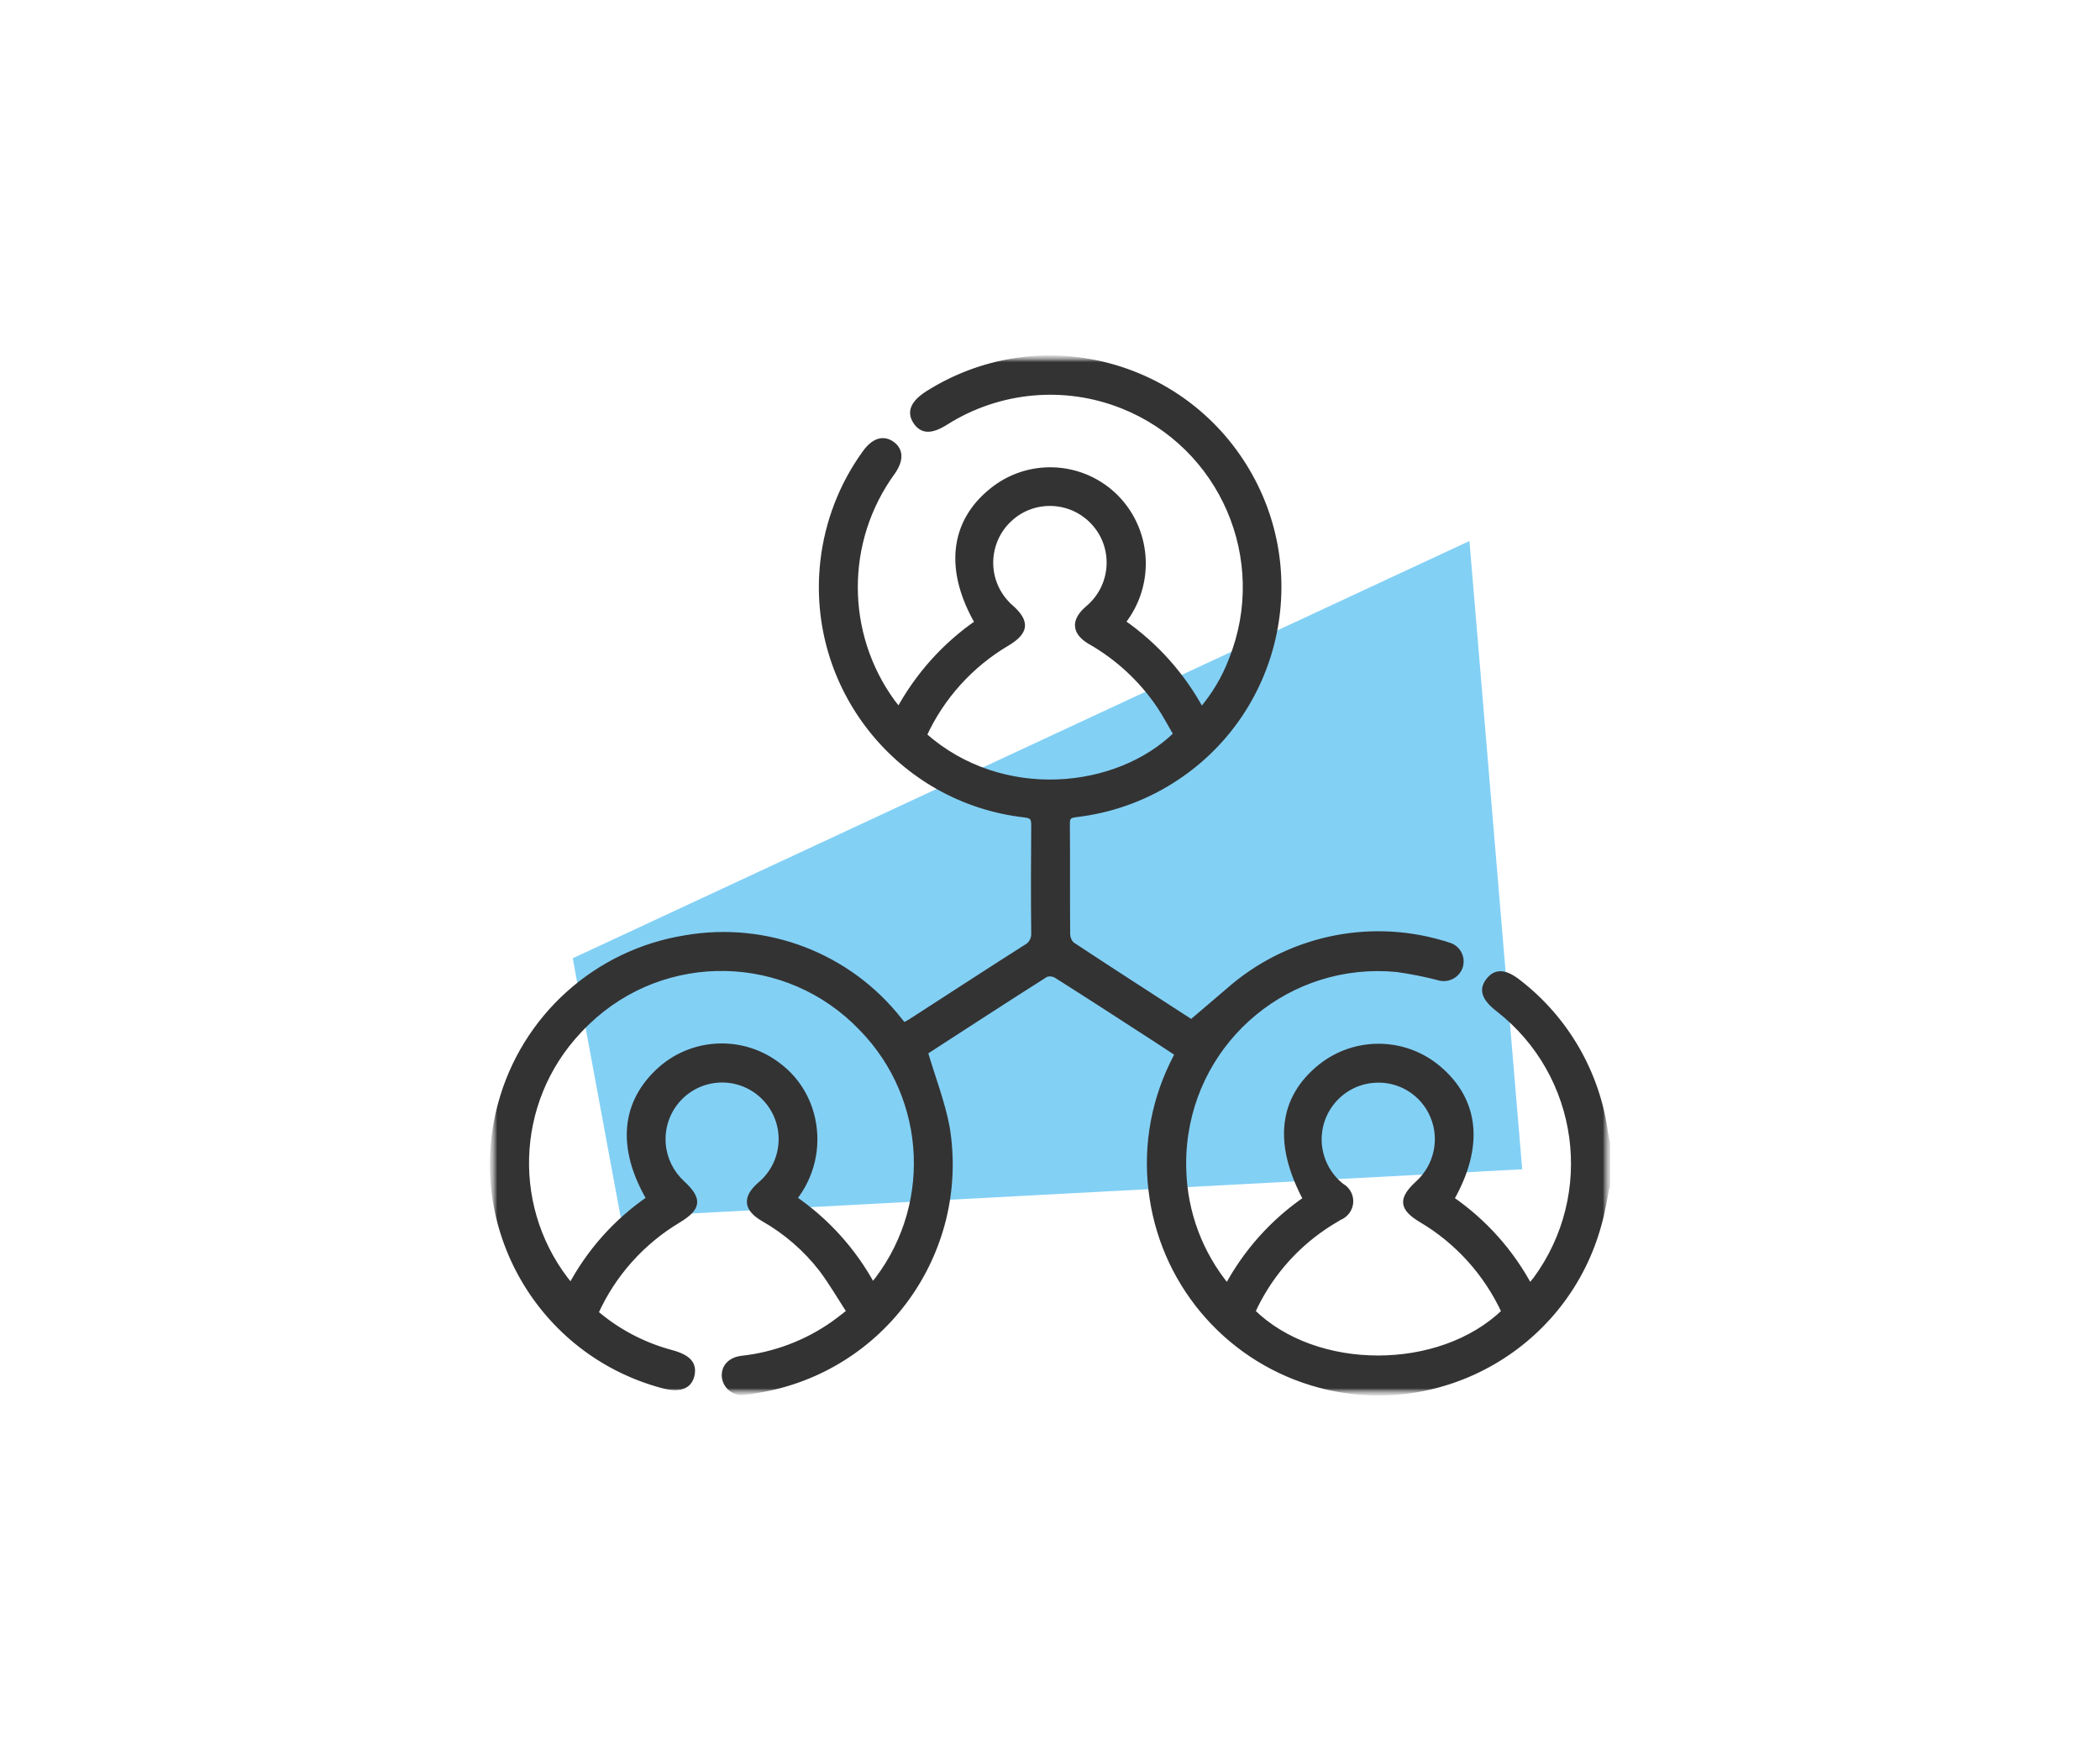
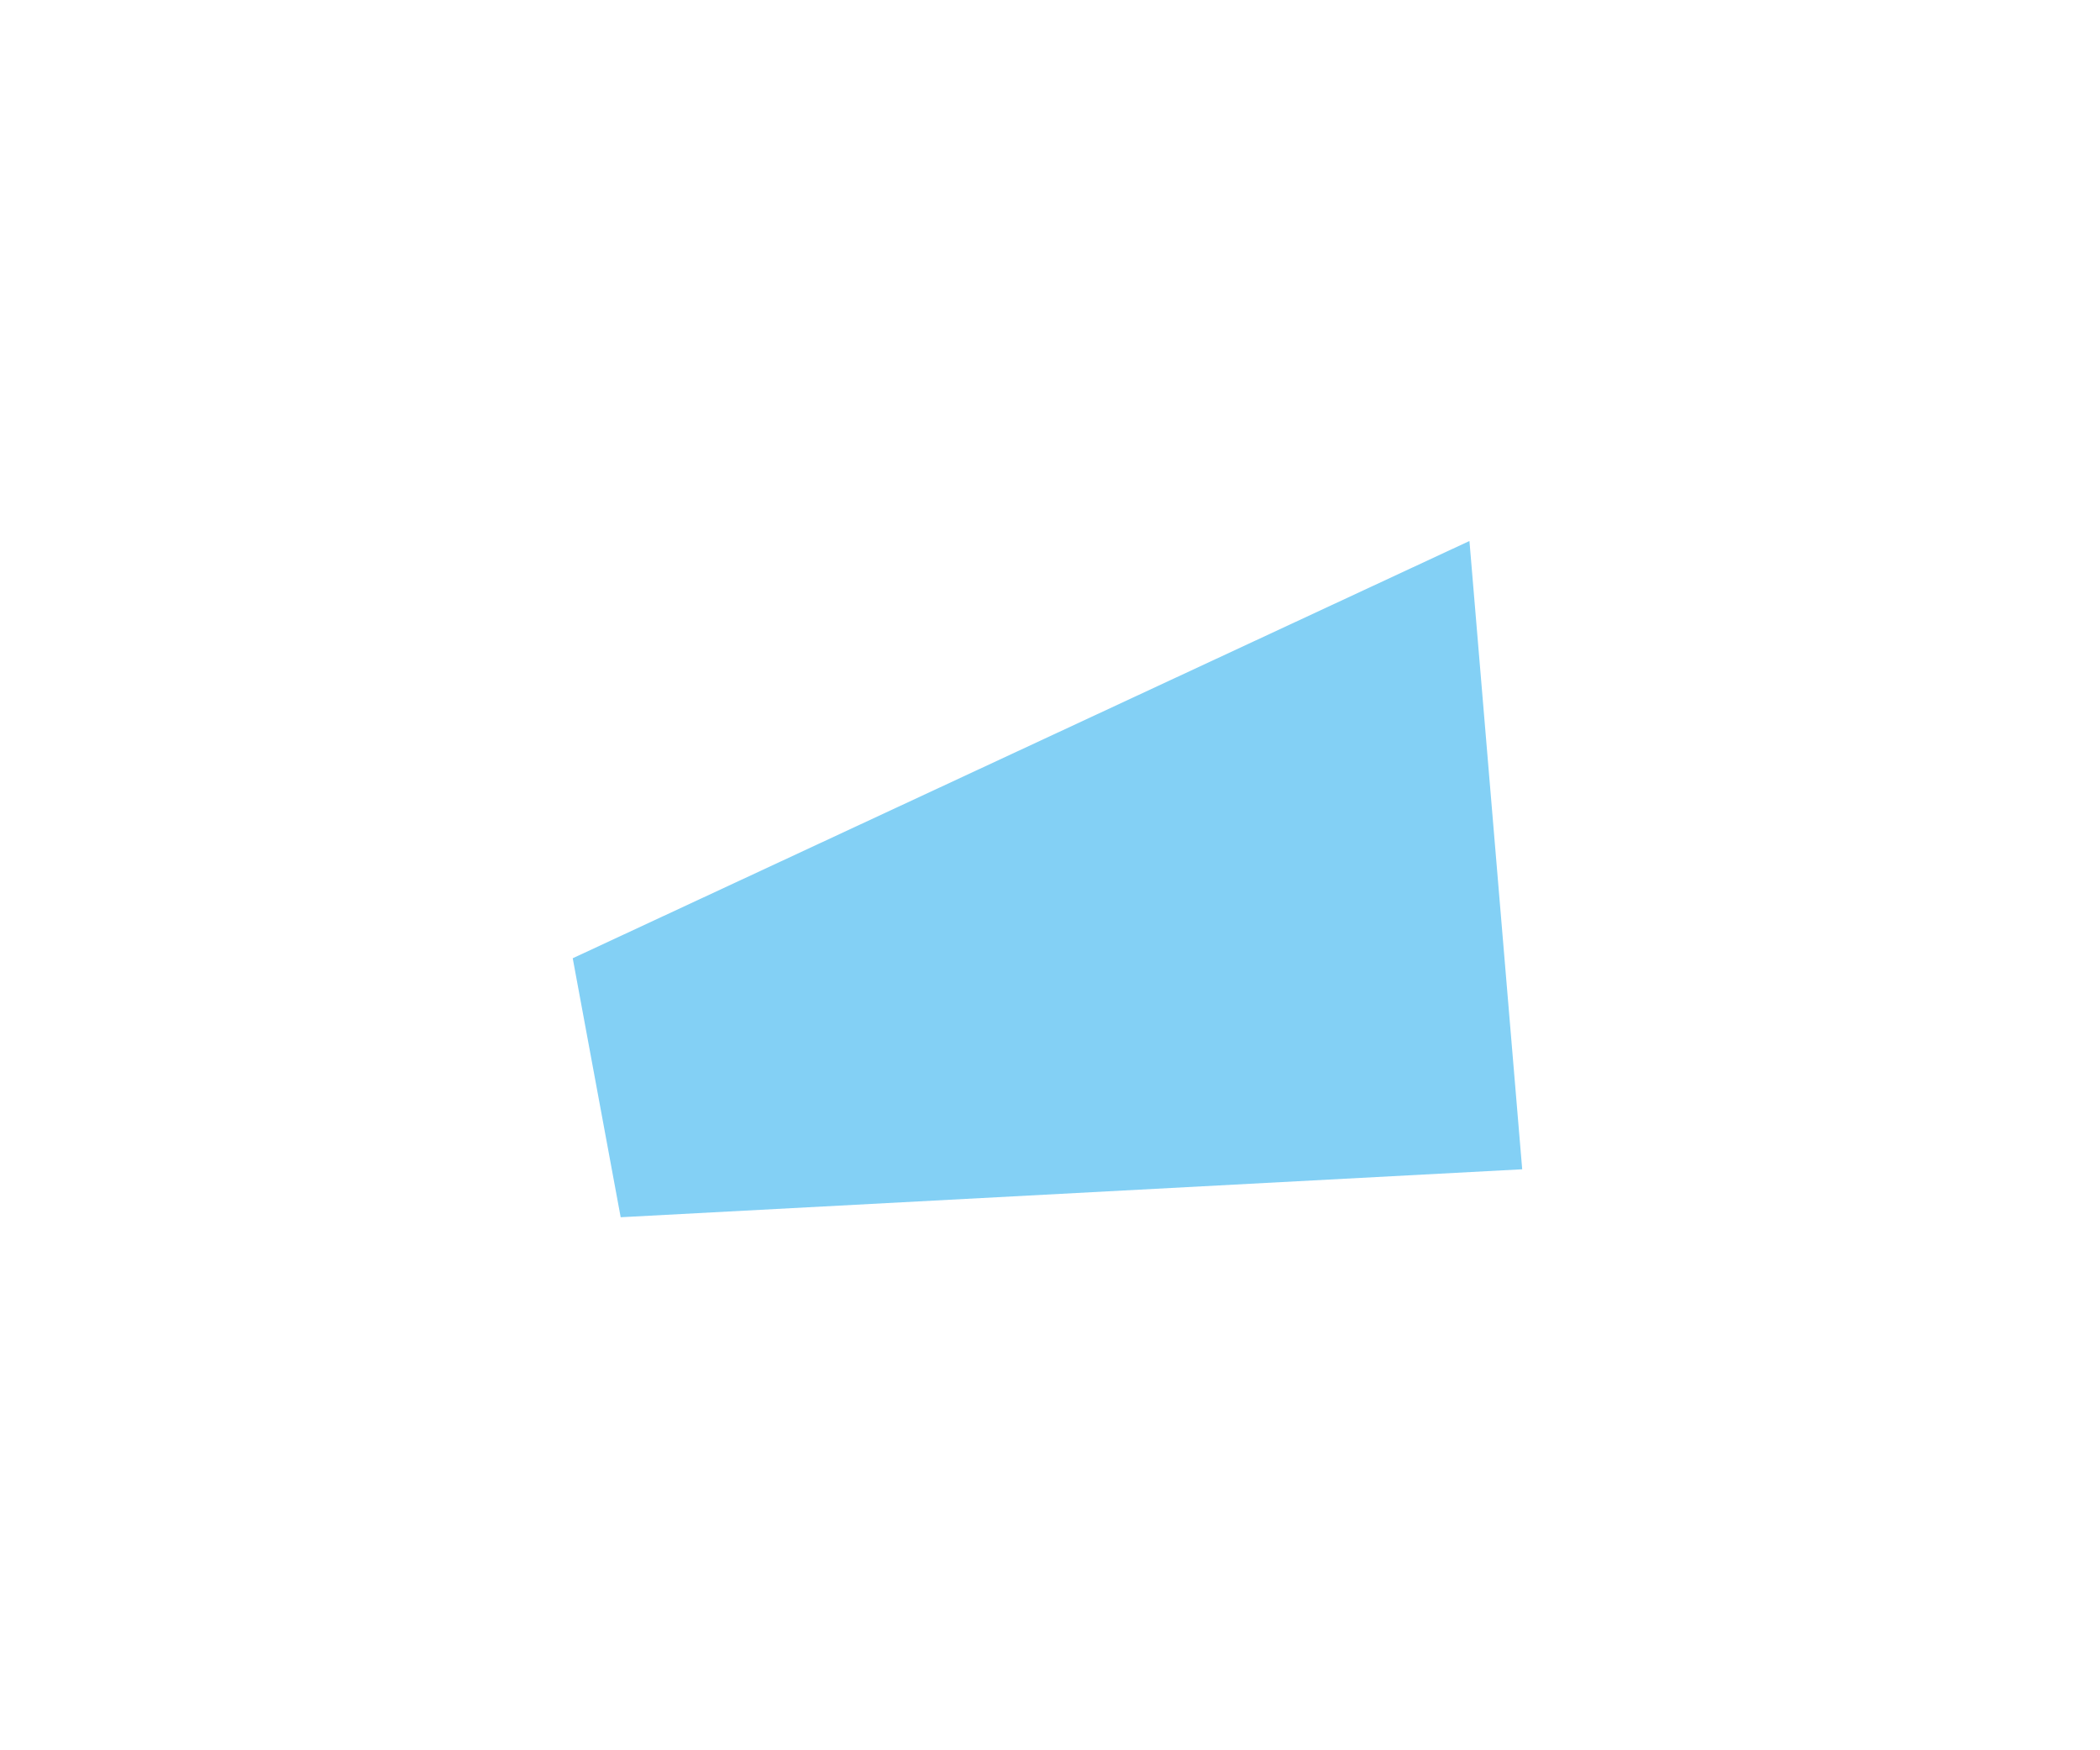
<svg xmlns="http://www.w3.org/2000/svg" width="264" height="220" viewBox="0 0 264 220" fill="none">
  <path d="M184.73 68L72 120.447L78.028 153L191.362 146.972L184.73 68Z" fill="#83D0F5" />
  <mask id="mask0_1273_9591" style="mask-type:luminance" maskUnits="userSpaceOnUse" x="61" y="44" width="142" height="132">
-     <path d="M202.2 44.823V175.179H61.8V44.823H202.2Z" fill="white" stroke="white" stroke-width="0.4" />
-   </mask>
+     </mask>
  <g mask="url(#mask0_1273_9591)">
    <mask id="mask1_1273_9591" style="mask-type:luminance" maskUnits="userSpaceOnUse" x="61" y="44" width="142" height="132">
      <path d="M202.2 44.823V175.179H61.8V44.823H202.2Z" fill="white" stroke="white" stroke-width="0.4" />
    </mask>
    <g mask="url(#mask1_1273_9591)">
      <mask id="mask2_1273_9591" style="mask-type:luminance" maskUnits="userSpaceOnUse" x="61" y="44" width="142" height="132">
        <path d="M202.2 44.823V175.179H61.8V44.823H202.2Z" fill="white" stroke="white" stroke-width="0.4" />
      </mask>
      <g mask="url(#mask2_1273_9591)">
        <mask id="path-6-outside-1_1273_9591" maskUnits="userSpaceOnUse" x="60.983" y="44.078" width="142" height="132" fill="black">
          <rect fill="white" x="60.983" y="44.078" width="142" height="132" />
          <path d="M202 148.921C201.667 150.513 201.422 152.141 200.985 153.716C196.907 169.011 181.21 178.111 165.897 174.033C154.855 171.093 146.612 161.871 144.915 150.566C144.022 144.843 144.915 138.981 147.452 133.766C147.627 133.398 147.82 133.031 147.995 132.663C148.012 132.558 148.03 132.471 148.03 132.366C147.155 131.788 146.227 131.176 145.282 130.563C141.152 127.886 137.022 125.208 132.875 122.583C132.455 122.321 131.947 122.251 131.475 122.408C126.277 125.698 121.132 129.058 116.232 132.226C117.195 135.498 118.402 138.561 118.997 141.746C121.535 157.391 110.912 172.126 95.267 174.681C94.777 174.751 94.27 174.856 93.78 174.891C92.625 175.171 91.47 174.471 91.19 173.316C91.19 173.263 91.155 173.193 91.155 173.141C90.997 171.933 91.802 170.988 93.255 170.813C97.437 170.358 101.445 168.836 104.875 166.403C105.47 165.983 106.03 165.528 106.87 164.881C105.697 163.078 104.63 161.241 103.37 159.543C101.357 156.936 98.837 154.748 95.967 153.121C93.867 151.878 93.745 150.566 95.582 148.956C98.767 146.296 99.205 141.571 96.545 138.368C94.987 136.496 92.59 135.481 90.157 135.691C86.01 136.041 82.947 139.681 83.297 143.828C83.455 145.718 84.33 147.486 85.747 148.781C87.882 150.776 87.76 151.791 85.222 153.331C80.637 156.078 76.997 160.156 74.81 165.038C77.557 167.401 80.812 169.116 84.312 170.061C86.482 170.638 87.235 171.461 86.902 172.878C86.57 174.243 85.362 174.646 83.28 174.086C67.932 169.956 58.85 154.188 62.98 138.858C65.92 127.903 75.037 119.713 86.237 117.946C96.37 116.213 106.66 120.168 113.012 128.253C113.187 128.463 113.362 128.673 113.59 128.953C113.922 128.778 114.237 128.638 114.535 128.446C119.365 125.331 124.16 122.198 129.007 119.118C129.69 118.768 130.092 118.033 130.04 117.263C129.987 112.748 130.005 108.216 130.04 103.701C130.04 102.808 129.812 102.458 128.85 102.353C113.082 100.568 101.742 86.323 103.527 70.556C104.087 65.656 105.89 60.966 108.795 56.958C109.862 55.471 111.017 55.086 112.102 55.856C113.187 56.626 113.187 57.851 112.137 59.338C105.872 67.966 105.872 79.638 112.137 88.266C112.382 88.598 112.645 88.896 113.012 89.368C115.41 84.941 118.822 81.126 122.97 78.273C119.137 71.658 119.785 65.708 124.72 61.736C129.182 58.096 135.64 58.306 139.875 62.191C144.407 66.391 144.915 73.391 141.047 78.221C145.212 81.091 148.625 84.923 151.022 89.386C152.685 87.461 153.997 85.273 154.89 82.893C159.912 70.276 153.752 55.978 141.117 50.956C133.82 48.051 125.56 48.821 118.91 53.003C117.09 54.158 115.987 54.158 115.2 53.003C114.377 51.796 114.85 50.676 116.687 49.503C130.127 41.033 147.855 45.093 156.29 58.516C164.725 71.938 160.682 89.666 147.242 98.101C143.602 100.393 139.49 101.828 135.22 102.318C134.31 102.423 134.082 102.738 134.1 103.578C134.135 108.181 134.1 112.801 134.135 117.403C134.135 117.911 134.345 118.418 134.712 118.768C139.875 122.181 145.09 125.523 149.78 128.568C151.425 127.168 152.912 125.891 154.4 124.631C161.715 118.138 171.847 115.846 181.227 118.593C181.49 118.663 181.752 118.733 182.015 118.838C183.117 119.101 183.817 120.221 183.537 121.341C183.537 121.341 183.537 121.358 183.537 121.376C183.222 122.496 182.067 123.143 180.947 122.846C180.912 122.846 180.877 122.828 180.842 122.811C179.127 122.373 177.395 122.023 175.627 121.778C162.135 120.466 150.147 130.318 148.835 143.811C148.73 144.861 148.695 145.911 148.73 146.961C148.852 152.403 150.812 157.636 154.295 161.836C156.675 157.391 160.087 153.576 164.235 150.741C160.472 143.741 161.12 138.088 166.072 134.116C170.412 130.668 176.59 130.756 180.825 134.361C185.585 138.403 186.145 144.126 182.382 150.723C186.53 153.576 189.925 157.373 192.287 161.801C192.602 161.451 192.865 161.171 193.092 160.873C201.002 150.128 198.937 135.043 188.42 126.818C186.635 125.436 186.285 124.368 187.23 123.231C188.105 122.146 189.242 122.216 190.922 123.563C196.872 128.183 200.757 134.956 201.755 142.411C201.825 142.848 201.93 143.286 202.017 143.723V148.921H202ZM109.687 161.713C117.65 152.123 117.055 138.053 108.322 129.163C98.995 119.433 83.542 119.101 73.812 128.428C73.427 128.796 73.06 129.163 72.71 129.548C64.275 138.508 63.872 152.351 71.782 161.766C74.145 157.321 77.54 153.523 81.687 150.688C77.907 144.213 78.45 138.543 83.14 134.396C87.322 130.756 93.5 130.598 97.875 134.011C100.045 135.656 101.532 138.036 102.092 140.696C102.845 144.196 101.987 147.853 99.747 150.653C103.895 153.488 107.307 157.286 109.687 161.696M116.11 92.448C125.892 101.146 140.54 99.588 147.942 92.291C147.242 91.118 146.595 89.858 145.807 88.686C143.55 85.343 140.557 82.578 137.057 80.583C135.185 79.481 135.045 78.098 136.637 76.663C136.812 76.506 136.987 76.366 137.145 76.208C140.172 73.356 140.33 68.596 137.477 65.568C134.625 62.541 129.865 62.383 126.837 65.236C123.81 68.088 123.652 72.848 126.505 75.876C126.68 76.068 126.855 76.243 127.047 76.401C129.06 78.186 128.92 79.393 126.592 80.793C121.99 83.506 118.315 87.566 116.092 92.431M189.172 164.881C186.932 160.033 183.292 155.973 178.69 153.261C176.275 151.808 176.187 150.723 178.305 148.781C180.667 146.628 181.437 143.216 180.195 140.276C178.952 137.283 175.907 135.428 172.67 135.708C168.522 136.041 165.442 139.681 165.775 143.828C165.95 145.911 166.982 147.836 168.627 149.131C169.66 149.708 170.027 151.003 169.45 152.018C169.205 152.456 168.82 152.788 168.347 152.981C167.682 153.383 167.017 153.768 166.387 154.206C162.467 156.866 159.352 160.558 157.392 164.881C165.355 172.738 181.07 172.756 189.19 164.881" />
        </mask>
-         <path d="M202 148.921C201.667 150.513 201.422 152.141 200.985 153.716C196.907 169.011 181.21 178.111 165.897 174.033C154.855 171.093 146.612 161.871 144.915 150.566C144.022 144.843 144.915 138.981 147.452 133.766C147.627 133.398 147.82 133.031 147.995 132.663C148.012 132.558 148.03 132.471 148.03 132.366C147.155 131.788 146.227 131.176 145.282 130.563C141.152 127.886 137.022 125.208 132.875 122.583C132.455 122.321 131.947 122.251 131.475 122.408C126.277 125.698 121.132 129.058 116.232 132.226C117.195 135.498 118.402 138.561 118.997 141.746C121.535 157.391 110.912 172.126 95.267 174.681C94.777 174.751 94.27 174.856 93.78 174.891C92.625 175.171 91.47 174.471 91.19 173.316C91.19 173.263 91.155 173.193 91.155 173.141C90.997 171.933 91.802 170.988 93.255 170.813C97.437 170.358 101.445 168.836 104.875 166.403C105.47 165.983 106.03 165.528 106.87 164.881C105.697 163.078 104.63 161.241 103.37 159.543C101.357 156.936 98.837 154.748 95.967 153.121C93.867 151.878 93.745 150.566 95.582 148.956C98.767 146.296 99.205 141.571 96.545 138.368C94.987 136.496 92.59 135.481 90.157 135.691C86.01 136.041 82.947 139.681 83.297 143.828C83.455 145.718 84.33 147.486 85.747 148.781C87.882 150.776 87.76 151.791 85.222 153.331C80.637 156.078 76.997 160.156 74.81 165.038C77.557 167.401 80.812 169.116 84.312 170.061C86.482 170.638 87.235 171.461 86.902 172.878C86.57 174.243 85.362 174.646 83.28 174.086C67.932 169.956 58.85 154.188 62.98 138.858C65.92 127.903 75.037 119.713 86.237 117.946C96.37 116.213 106.66 120.168 113.012 128.253C113.187 128.463 113.362 128.673 113.59 128.953C113.922 128.778 114.237 128.638 114.535 128.446C119.365 125.331 124.16 122.198 129.007 119.118C129.69 118.768 130.092 118.033 130.04 117.263C129.987 112.748 130.005 108.216 130.04 103.701C130.04 102.808 129.812 102.458 128.85 102.353C113.082 100.568 101.742 86.323 103.527 70.556C104.087 65.656 105.89 60.966 108.795 56.958C109.862 55.471 111.017 55.086 112.102 55.856C113.187 56.626 113.187 57.851 112.137 59.338C105.872 67.966 105.872 79.638 112.137 88.266C112.382 88.598 112.645 88.896 113.012 89.368C115.41 84.941 118.822 81.126 122.97 78.273C119.137 71.658 119.785 65.708 124.72 61.736C129.182 58.096 135.64 58.306 139.875 62.191C144.407 66.391 144.915 73.391 141.047 78.221C145.212 81.091 148.625 84.923 151.022 89.386C152.685 87.461 153.997 85.273 154.89 82.893C159.912 70.276 153.752 55.978 141.117 50.956C133.82 48.051 125.56 48.821 118.91 53.003C117.09 54.158 115.987 54.158 115.2 53.003C114.377 51.796 114.85 50.676 116.687 49.503C130.127 41.033 147.855 45.093 156.29 58.516C164.725 71.938 160.682 89.666 147.242 98.101C143.602 100.393 139.49 101.828 135.22 102.318C134.31 102.423 134.082 102.738 134.1 103.578C134.135 108.181 134.1 112.801 134.135 117.403C134.135 117.911 134.345 118.418 134.712 118.768C139.875 122.181 145.09 125.523 149.78 128.568C151.425 127.168 152.912 125.891 154.4 124.631C161.715 118.138 171.847 115.846 181.227 118.593C181.49 118.663 181.752 118.733 182.015 118.838C183.117 119.101 183.817 120.221 183.537 121.341C183.537 121.341 183.537 121.358 183.537 121.376C183.222 122.496 182.067 123.143 180.947 122.846C180.912 122.846 180.877 122.828 180.842 122.811C179.127 122.373 177.395 122.023 175.627 121.778C162.135 120.466 150.147 130.318 148.835 143.811C148.73 144.861 148.695 145.911 148.73 146.961C148.852 152.403 150.812 157.636 154.295 161.836C156.675 157.391 160.087 153.576 164.235 150.741C160.472 143.741 161.12 138.088 166.072 134.116C170.412 130.668 176.59 130.756 180.825 134.361C185.585 138.403 186.145 144.126 182.382 150.723C186.53 153.576 189.925 157.373 192.287 161.801C192.602 161.451 192.865 161.171 193.092 160.873C201.002 150.128 198.937 135.043 188.42 126.818C186.635 125.436 186.285 124.368 187.23 123.231C188.105 122.146 189.242 122.216 190.922 123.563C196.872 128.183 200.757 134.956 201.755 142.411C201.825 142.848 201.93 143.286 202.017 143.723V148.921H202ZM109.687 161.713C117.65 152.123 117.055 138.053 108.322 129.163C98.995 119.433 83.542 119.101 73.812 128.428C73.427 128.796 73.06 129.163 72.71 129.548C64.275 138.508 63.872 152.351 71.782 161.766C74.145 157.321 77.54 153.523 81.687 150.688C77.907 144.213 78.45 138.543 83.14 134.396C87.322 130.756 93.5 130.598 97.875 134.011C100.045 135.656 101.532 138.036 102.092 140.696C102.845 144.196 101.987 147.853 99.747 150.653C103.895 153.488 107.307 157.286 109.687 161.696M116.11 92.448C125.892 101.146 140.54 99.588 147.942 92.291C147.242 91.118 146.595 89.858 145.807 88.686C143.55 85.343 140.557 82.578 137.057 80.583C135.185 79.481 135.045 78.098 136.637 76.663C136.812 76.506 136.987 76.366 137.145 76.208C140.172 73.356 140.33 68.596 137.477 65.568C134.625 62.541 129.865 62.383 126.837 65.236C123.81 68.088 123.652 72.848 126.505 75.876C126.68 76.068 126.855 76.243 127.047 76.401C129.06 78.186 128.92 79.393 126.592 80.793C121.99 83.506 118.315 87.566 116.092 92.431M189.172 164.881C186.932 160.033 183.292 155.973 178.69 153.261C176.275 151.808 176.187 150.723 178.305 148.781C180.667 146.628 181.437 143.216 180.195 140.276C178.952 137.283 175.907 135.428 172.67 135.708C168.522 136.041 165.442 139.681 165.775 143.828C165.95 145.911 166.982 147.836 168.627 149.131C169.66 149.708 170.027 151.003 169.45 152.018C169.205 152.456 168.82 152.788 168.347 152.981C167.682 153.383 167.017 153.768 166.387 154.206C162.467 156.866 159.352 160.558 157.392 164.881C165.355 172.738 181.07 172.756 189.19 164.881" fill="#333333" />
        <path d="M202 148.921V148.521H201.675L201.608 148.839L202 148.921ZM200.985 153.716L200.6 153.609L200.598 153.613L200.985 153.716ZM165.897 174.033L166 173.647H166L165.897 174.033ZM144.915 150.566L145.311 150.506L145.31 150.504L144.915 150.566ZM147.452 133.766L147.812 133.941L147.814 133.938L147.452 133.766ZM147.995 132.663L148.356 132.835L148.38 132.784L148.389 132.729L147.995 132.663ZM148.03 132.366H148.43V132.15L148.25 132.032L148.03 132.366ZM145.282 130.563L145.065 130.899L145.065 130.899L145.282 130.563ZM132.875 122.583L133.089 122.245L133.087 122.244L132.875 122.583ZM131.475 122.408L131.348 122.029L131.302 122.044L131.261 122.07L131.475 122.408ZM116.232 132.226L116.015 131.89L115.764 132.052L115.849 132.339L116.232 132.226ZM118.997 141.746L119.392 141.682L119.391 141.672L118.997 141.746ZM95.267 174.681L95.324 175.077L95.332 175.075L95.267 174.681ZM93.78 174.891L93.751 174.492L93.718 174.494L93.686 174.502L93.78 174.891ZM91.19 173.316H90.79V173.363L90.801 173.41L91.19 173.316ZM91.155 173.141H91.555V173.115L91.552 173.089L91.155 173.141ZM93.255 170.813L93.212 170.415L93.207 170.416L93.255 170.813ZM104.875 166.403L104.644 166.076L104.644 166.077L104.875 166.403ZM106.87 164.881L107.114 165.197L107.407 164.972L107.205 164.663L106.87 164.881ZM103.37 159.543L103.691 159.305L103.687 159.299L103.37 159.543ZM95.967 153.121L95.764 153.465L95.77 153.469L95.967 153.121ZM95.582 148.956L95.326 148.649L95.319 148.655L95.582 148.956ZM96.545 138.368L96.853 138.113L96.853 138.112L96.545 138.368ZM90.157 135.691L90.191 136.089L90.192 136.089L90.157 135.691ZM83.297 143.828L83.696 143.795L83.696 143.795L83.297 143.828ZM85.747 148.781L86.02 148.488L86.017 148.485L85.747 148.781ZM85.222 153.331L85.428 153.674L85.43 153.673L85.222 153.331ZM74.81 165.038L74.445 164.875L74.323 165.147L74.549 165.341L74.81 165.038ZM84.312 170.061L84.208 170.447L84.21 170.447L84.312 170.061ZM86.902 172.878L87.291 172.973L87.292 172.969L86.902 172.878ZM83.28 174.086L83.176 174.472L83.176 174.472L83.28 174.086ZM62.98 138.858L63.366 138.962L63.366 138.962L62.98 138.858ZM86.237 117.946L86.3 118.341L86.305 118.34L86.237 117.946ZM113.012 128.253L112.698 128.5L112.705 128.509L113.012 128.253ZM113.59 128.953L113.279 129.205L113.486 129.46L113.776 129.307L113.59 128.953ZM114.535 128.446L114.318 128.109L114.318 128.11L114.535 128.446ZM129.007 119.118L128.825 118.762L128.808 118.771L128.793 118.781L129.007 119.118ZM130.04 117.263L129.64 117.268L129.64 117.279L129.641 117.29L130.04 117.263ZM130.04 103.701L130.44 103.704V103.701H130.04ZM128.85 102.353L128.805 102.751L128.807 102.751L128.85 102.353ZM103.527 70.556L103.13 70.51L103.13 70.511L103.527 70.556ZM108.795 56.958L109.119 57.193L109.12 57.191L108.795 56.958ZM112.137 59.338L112.461 59.573L112.464 59.569L112.137 59.338ZM112.137 88.266L111.814 88.501L111.815 88.503L112.137 88.266ZM113.012 89.368L112.697 89.614L113.073 90.097L113.364 89.559L113.012 89.368ZM122.97 78.273L123.197 78.603L123.502 78.393L123.316 78.073L122.97 78.273ZM124.72 61.736L124.971 62.047L124.973 62.046L124.72 61.736ZM139.875 62.191L140.147 61.897L140.145 61.896L139.875 62.191ZM141.047 78.221L140.735 77.971L140.467 78.306L140.82 78.55L141.047 78.221ZM151.022 89.386L150.67 89.575L150.945 90.087L151.325 89.647L151.022 89.386ZM154.89 82.893L154.518 82.745L154.515 82.753L154.89 82.893ZM141.117 50.956L140.969 51.327L140.97 51.327L141.117 50.956ZM118.91 53.003L118.697 52.665L118.696 52.665L118.91 53.003ZM115.2 53.003L114.869 53.228L114.869 53.228L115.2 53.003ZM116.687 49.503L116.474 49.165L116.472 49.166L116.687 49.503ZM147.242 98.101L147.03 97.762L147.029 97.762L147.242 98.101ZM135.22 102.318L135.174 101.921L135.174 101.921L135.22 102.318ZM134.1 103.578L134.5 103.575L134.5 103.57L134.1 103.578ZM134.135 117.403H134.535L134.535 117.4L134.135 117.403ZM134.712 118.768L134.437 119.058L134.462 119.082L134.492 119.102L134.712 118.768ZM149.78 128.568L149.562 128.904L149.812 129.066L150.039 128.873L149.78 128.568ZM154.4 124.631L154.659 124.936L154.665 124.93L154.4 124.631ZM181.227 118.593L181.115 118.977L181.124 118.98L181.227 118.593ZM182.015 118.838L181.866 119.21L181.894 119.22L181.922 119.227L182.015 118.838ZM183.537 121.341L183.149 121.244L183.137 121.291V121.341H183.537ZM183.537 121.376L183.923 121.484L183.937 121.431V121.376H183.537ZM180.947 122.846L181.05 122.459L181 122.446H180.947V122.846ZM180.842 122.811L181.021 122.453L180.983 122.434L180.941 122.423L180.842 122.811ZM175.627 121.778L175.682 121.382L175.674 121.381L175.666 121.38L175.627 121.778ZM148.835 143.811L149.233 143.85L149.233 143.849L148.835 143.811ZM148.73 146.961L149.13 146.952L149.13 146.947L148.73 146.961ZM154.295 161.836L153.987 162.091L154.367 162.549L154.648 162.024L154.295 161.836ZM164.235 150.741L164.461 151.071L164.757 150.868L164.587 150.551L164.235 150.741ZM166.072 134.116L165.824 133.802L165.822 133.804L166.072 134.116ZM180.825 134.361L180.566 134.665L180.566 134.666L180.825 134.361ZM182.382 150.723L182.035 150.525L181.853 150.844L182.156 151.053L182.382 150.723ZM192.287 161.801L191.935 161.989L192.203 162.492L192.585 162.068L192.287 161.801ZM193.092 160.873L193.41 161.116L193.415 161.11L193.092 160.873ZM188.42 126.818L188.666 126.503L188.665 126.502L188.42 126.818ZM187.23 123.231L187.538 123.486L187.541 123.482L187.23 123.231ZM190.922 123.563L190.672 123.875L190.677 123.879L190.922 123.563ZM201.755 142.411L201.358 142.464L201.36 142.474L201.755 142.411ZM202.017 143.723H202.417V143.684L202.41 143.645L202.017 143.723ZM202.017 148.921V149.321H202.417V148.921H202.017ZM108.322 129.163L108.034 129.44L108.037 129.443L108.322 129.163ZM73.812 128.428L74.089 128.717L74.089 128.717L73.812 128.428ZM72.71 129.548L73.001 129.822L73.006 129.817L72.71 129.548ZM71.782 161.766L71.476 162.023L71.858 162.477L72.136 161.953L71.782 161.766ZM81.687 150.688L81.913 151.018L82.221 150.808L82.033 150.486L81.687 150.688ZM83.14 134.396L82.877 134.094L82.875 134.096L83.14 134.396ZM97.875 134.011L97.629 134.326L97.633 134.329L97.875 134.011ZM102.092 140.696L101.701 140.778L101.701 140.78L102.092 140.696ZM99.747 150.653L99.435 150.403L99.166 150.74L99.522 150.983L99.747 150.653ZM147.942 92.291L148.223 92.576L148.447 92.355L148.286 92.086L147.942 92.291ZM145.807 88.686L146.139 88.463L146.139 88.462L145.807 88.686ZM137.057 80.583L136.854 80.928L136.859 80.931L137.057 80.583ZM136.637 76.663L136.37 76.366L136.37 76.366L136.637 76.663ZM137.145 76.208L136.871 75.917L136.862 75.925L137.145 76.208ZM126.505 75.876L126.801 75.606L126.796 75.601L126.505 75.876ZM127.047 76.401L127.313 76.101L127.307 76.096L127.301 76.091L127.047 76.401ZM126.592 80.793L126.796 81.138L126.799 81.136L126.592 80.793ZM178.69 153.261L178.484 153.603L178.487 153.605L178.69 153.261ZM178.305 148.781L178.036 148.485L178.035 148.486L178.305 148.781ZM180.195 140.276L179.826 140.429L179.826 140.431L180.195 140.276ZM172.67 135.708L172.702 136.107L172.704 136.107L172.67 135.708ZM165.775 143.828L165.376 143.86L165.376 143.862L165.775 143.828ZM168.627 149.131L168.38 149.445L168.405 149.464L168.432 149.48L168.627 149.131ZM169.45 152.018L169.102 151.82L169.101 151.823L169.45 152.018ZM168.347 152.981L168.197 152.61L168.167 152.622L168.14 152.638L168.347 152.981ZM166.387 154.206L166.612 154.537L166.616 154.534L166.387 154.206ZM157.392 164.881L157.028 164.715L156.913 164.969L157.111 165.165L157.392 164.881ZM202 148.921L201.608 148.839C201.269 150.462 201.033 152.049 200.6 153.609L200.985 153.716L201.37 153.823C201.812 152.232 202.065 150.564 202.392 149.002L202 148.921ZM200.985 153.716L200.598 153.613C196.578 168.694 181.099 177.667 166 173.647L165.897 174.033L165.795 174.42C181.32 178.554 197.237 169.327 201.371 153.819L200.985 153.716ZM165.897 174.033L166 173.647C155.112 170.748 146.984 161.654 145.311 150.506L144.915 150.566L144.519 150.625C146.241 162.087 154.598 171.439 165.795 174.42L165.897 174.033ZM144.915 150.566L145.31 150.504C144.43 144.863 145.31 139.083 147.812 133.941L147.452 133.766L147.093 133.591C144.52 138.878 143.615 144.824 144.52 150.627L144.915 150.566ZM147.452 133.766L147.814 133.938C147.899 133.758 147.989 133.578 148.081 133.393C148.173 133.21 148.267 133.023 148.356 132.835L147.995 132.663L147.634 132.491C147.548 132.671 147.458 132.851 147.366 133.036C147.274 133.219 147.181 133.406 147.091 133.594L147.452 133.766ZM147.995 132.663L148.389 132.729C148.404 132.639 148.43 132.512 148.43 132.366H148.03H147.63C147.63 132.429 147.62 132.477 147.6 132.597L147.995 132.663ZM148.03 132.366L148.25 132.032C147.376 131.454 146.447 130.841 145.5 130.227L145.282 130.563L145.065 130.899C146.008 131.51 146.934 132.122 147.81 132.699L148.03 132.366ZM145.282 130.563L145.5 130.228C141.37 127.55 137.239 124.872 133.089 122.245L132.875 122.583L132.661 122.921C136.806 125.545 140.935 128.221 145.065 130.899L145.282 130.563ZM132.875 122.583L133.087 122.244C132.57 121.921 131.939 121.832 131.348 122.029L131.475 122.408L131.601 122.788C131.956 122.67 132.339 122.72 132.663 122.922L132.875 122.583ZM131.475 122.408L131.261 122.07C126.061 125.362 120.913 128.724 116.015 131.89L116.232 132.226L116.45 132.562C121.352 129.393 126.494 126.035 131.689 122.746L131.475 122.408ZM116.232 132.226L115.849 132.339C116.825 135.659 118.014 138.659 118.604 141.819L118.997 141.746L119.391 141.672C118.791 138.463 117.565 135.337 116.616 132.113L116.232 132.226ZM118.997 141.746L118.603 141.81C121.105 157.237 110.63 171.766 95.203 174.286L95.267 174.681L95.332 175.075C111.194 172.485 121.965 157.545 119.392 141.682L118.997 141.746ZM95.267 174.681L95.211 174.285C94.685 174.36 94.224 174.458 93.751 174.492L93.78 174.891L93.808 175.29C94.316 175.253 94.87 175.142 95.324 175.077L95.267 174.681ZM93.78 174.891L93.686 174.502C92.744 174.73 91.806 174.16 91.579 173.221L91.19 173.316L90.801 173.41C91.133 174.781 92.506 175.611 93.874 175.279L93.78 174.891ZM91.19 173.316H91.59C91.59 173.261 91.581 173.215 91.575 173.187C91.569 173.158 91.561 173.131 91.557 173.118C91.555 173.11 91.553 173.105 91.552 173.101C91.551 173.097 91.551 173.095 91.551 173.096C91.551 173.096 91.552 173.101 91.553 173.107C91.554 173.114 91.555 173.125 91.555 173.141H91.155H90.755C90.755 173.195 90.764 173.241 90.77 173.27C90.776 173.298 90.784 173.325 90.788 173.338C90.79 173.346 90.791 173.351 90.793 173.355C90.794 173.36 90.794 173.361 90.794 173.36C90.794 173.36 90.793 173.356 90.792 173.349C90.791 173.342 90.79 173.331 90.79 173.316H91.19ZM91.155 173.141L91.552 173.089C91.487 172.591 91.62 172.171 91.9 171.855C92.185 171.535 92.651 171.289 93.303 171.21L93.255 170.813L93.207 170.416C92.406 170.512 91.744 170.827 91.302 171.324C90.856 171.826 90.666 172.483 90.758 173.192L91.155 173.141ZM93.255 170.813L93.298 171.211C97.549 170.748 101.621 169.201 105.106 166.729L104.875 166.403L104.644 166.077C101.269 168.47 97.326 169.968 93.212 170.415L93.255 170.813ZM104.875 166.403L105.106 166.73C105.71 166.303 106.285 165.837 107.114 165.197L106.87 164.881L106.626 164.564C105.775 165.219 105.23 165.663 104.644 166.076L104.875 166.403ZM106.87 164.881L107.205 164.663C106.048 162.883 104.96 161.015 103.691 159.305L103.37 159.543L103.049 159.782C104.299 161.466 105.347 163.273 106.535 165.099L106.87 164.881ZM103.37 159.543L103.687 159.299C101.642 156.649 99.081 154.426 96.165 152.773L95.967 153.121L95.77 153.469C98.594 155.07 101.073 157.222 103.053 159.788L103.37 159.543ZM95.967 153.121L96.171 152.776C95.145 152.17 94.741 151.621 94.697 151.139C94.652 150.657 94.949 150.043 95.846 149.257L95.582 148.956L95.319 148.655C94.379 149.478 93.818 150.326 93.9 151.213C93.982 152.1 94.689 152.829 95.764 153.465L95.967 153.121ZM95.582 148.956L95.839 149.263C99.193 146.461 99.654 141.485 96.853 138.113L96.545 138.368L96.237 138.624C98.756 141.656 98.342 146.13 95.326 148.649L95.582 148.956ZM96.545 138.368L96.853 138.112C95.212 136.14 92.688 135.071 90.123 135.292L90.157 135.691L90.192 136.089C92.492 135.891 94.763 136.851 96.237 138.624L96.545 138.368ZM90.157 135.691L90.124 135.292C85.755 135.661 82.53 139.495 82.899 143.862L83.297 143.828L83.696 143.795C83.365 139.866 86.264 136.421 90.191 136.089L90.157 135.691ZM83.297 143.828L82.899 143.861C83.065 145.853 83.987 147.714 85.478 149.076L85.747 148.781L86.017 148.485C84.673 147.257 83.845 145.583 83.696 143.795L83.297 143.828ZM85.747 148.781L85.474 149.073C85.999 149.563 86.362 149.972 86.584 150.328C86.803 150.681 86.866 150.952 86.84 151.18C86.813 151.41 86.687 151.666 86.389 151.971C86.089 152.278 85.638 152.61 85.015 152.989L85.222 153.331L85.43 153.673C86.075 153.281 86.592 152.908 86.961 152.53C87.333 152.15 87.58 151.738 87.634 151.273C87.689 150.805 87.541 150.352 87.262 149.905C86.986 149.462 86.564 148.996 86.02 148.488L85.747 148.781ZM85.222 153.331L85.017 152.988C80.362 155.777 76.666 159.917 74.445 164.875L74.81 165.038L75.175 165.202C77.329 160.395 80.913 156.38 85.428 153.674L85.222 153.331ZM74.81 165.038L74.549 165.341C77.342 167.743 80.651 169.486 84.208 170.447L84.312 170.061L84.417 169.674C80.974 168.745 77.772 167.058 75.071 164.735L74.81 165.038ZM84.312 170.061L84.21 170.447C85.277 170.731 85.914 171.057 86.251 171.425C86.558 171.759 86.657 172.172 86.513 172.787L86.902 172.878L87.292 172.969C87.48 172.167 87.37 171.46 86.841 170.884C86.342 170.341 85.518 169.967 84.415 169.674L84.312 170.061ZM86.902 172.878L86.514 172.783C86.376 173.349 86.079 173.672 85.621 173.824C85.127 173.989 84.396 173.972 83.384 173.699L83.28 174.086L83.176 174.472C84.246 174.76 85.16 174.821 85.874 174.583C86.624 174.333 87.096 173.772 87.291 172.973L86.902 172.878ZM83.28 174.086L83.384 173.699C68.249 169.627 59.294 154.079 63.366 138.962L62.98 138.858L62.594 138.754C58.406 154.298 67.615 170.285 83.176 174.472L83.28 174.086ZM62.98 138.858L63.366 138.962C66.265 128.16 75.256 120.084 86.3 118.341L86.237 117.946L86.175 117.551C74.819 119.343 65.575 127.647 62.594 138.754L62.98 138.858ZM86.237 117.946L86.305 118.34C96.293 116.632 106.436 120.531 112.698 128.5L113.012 128.253L113.327 128.006C106.884 119.805 96.447 115.794 86.17 117.551L86.237 117.946ZM113.012 128.253L112.705 128.509C112.88 128.719 113.054 128.927 113.279 129.205L113.59 128.953L113.9 128.701C113.671 128.419 113.495 128.207 113.32 127.997L113.012 128.253ZM113.59 128.953L113.776 129.307C114.078 129.148 114.435 128.987 114.752 128.781L114.535 128.446L114.318 128.11C114.04 128.29 113.767 128.408 113.404 128.599L113.59 128.953ZM114.535 128.446L114.752 128.782C119.584 125.665 124.376 122.535 129.222 119.456L129.007 119.118L128.793 118.781C123.944 121.861 119.145 124.996 114.318 128.109L114.535 128.446ZM129.007 119.118L129.19 119.474C130.02 119.049 130.502 118.16 130.439 117.236L130.04 117.263L129.641 117.29C129.683 117.906 129.36 118.488 128.825 118.762L129.007 119.118ZM130.04 117.263L130.44 117.258C130.387 112.747 130.405 108.218 130.44 103.704L130.04 103.701L129.64 103.698C129.605 108.213 129.587 112.749 129.64 117.268L130.04 117.263ZM130.04 103.701H130.44C130.44 103.243 130.388 102.804 130.113 102.475C129.832 102.139 129.4 102.011 128.893 101.956L128.85 102.353L128.807 102.751C129.262 102.8 129.425 102.899 129.499 102.988C129.579 103.083 129.64 103.266 129.64 103.701H130.04ZM128.85 102.353L128.895 101.956C113.347 100.196 102.165 86.149 103.925 70.601L103.527 70.556L103.13 70.511C101.32 86.498 112.818 100.941 128.805 102.751L128.85 102.353ZM103.527 70.556L103.925 70.601C104.477 65.769 106.255 61.144 109.119 57.193L108.795 56.958L108.471 56.723C105.525 60.787 103.698 65.543 103.13 70.51L103.527 70.556ZM108.795 56.958L109.12 57.191C109.629 56.482 110.123 56.088 110.569 55.94C110.991 55.799 111.419 55.861 111.871 56.182L112.102 55.856L112.334 55.529C111.701 55.08 111.009 54.95 110.316 55.181C109.646 55.404 109.028 55.947 108.47 56.725L108.795 56.958ZM112.102 55.856L111.871 56.182C112.321 56.501 112.517 56.885 112.521 57.331C112.524 57.802 112.311 58.398 111.811 59.108L112.137 59.338L112.464 59.569C113.013 58.791 113.326 58.031 113.321 57.325C113.315 56.594 112.969 55.98 112.334 55.529L112.102 55.856ZM112.137 59.338L111.814 59.103C105.447 67.871 105.447 79.733 111.814 88.501L112.137 88.266L112.461 88.031C106.298 79.543 106.298 68.061 112.461 59.573L112.137 59.338ZM112.137 88.266L111.815 88.503C112.059 88.834 112.353 89.172 112.697 89.614L113.012 89.368L113.328 89.123C112.937 88.619 112.706 88.363 112.459 88.028L112.137 88.266ZM113.012 89.368L113.364 89.559C115.732 85.186 119.102 81.419 123.197 78.603L122.97 78.273L122.743 77.944C118.543 80.832 115.088 84.695 112.661 89.178L113.012 89.368ZM122.97 78.273L123.316 78.073C121.429 74.816 120.667 71.76 120.955 69.056C121.242 66.361 122.578 63.974 124.971 62.047L124.72 61.736L124.469 61.424C121.927 63.47 120.471 66.044 120.159 68.971C119.848 71.889 120.678 75.115 122.624 78.474L122.97 78.273ZM124.72 61.736L124.973 62.046C129.28 58.532 135.515 58.734 139.605 62.485L139.875 62.191L140.145 61.896C135.765 57.877 129.085 57.659 124.467 61.426L124.72 61.736ZM139.875 62.191L139.603 62.484C143.981 66.541 144.472 73.304 140.735 77.971L141.047 78.221L141.36 78.471C145.358 73.478 144.834 66.24 140.147 61.897L139.875 62.191ZM141.047 78.221L140.82 78.55C144.932 81.383 148.302 85.168 150.67 89.575L151.022 89.386L151.375 89.196C148.948 84.679 145.492 80.798 141.274 77.891L141.047 78.221ZM151.022 89.386L151.325 89.647C153.018 87.687 154.355 85.459 155.264 83.034L154.89 82.893L154.515 82.753C153.64 85.087 152.352 87.234 150.72 89.124L151.022 89.386ZM154.89 82.893L155.262 83.041C160.366 70.218 154.105 55.688 141.265 50.584L141.117 50.956L140.97 51.327C153.399 56.268 159.459 70.333 154.518 82.745L154.89 82.893ZM141.117 50.956L141.265 50.584C133.849 47.632 125.455 48.414 118.697 52.665L118.91 53.003L119.123 53.342C125.665 49.227 133.791 48.47 140.969 51.327L141.117 50.956ZM118.91 53.003L118.696 52.665C117.802 53.232 117.152 53.469 116.668 53.469C116.228 53.469 115.868 53.273 115.53 52.778L115.2 53.003L114.869 53.228C115.32 53.889 115.905 54.269 116.668 54.269C117.387 54.269 118.198 53.929 119.124 53.341L118.91 53.003ZM115.2 53.003L115.531 52.778C115.179 52.263 115.133 51.824 115.314 51.396C115.512 50.931 116.006 50.412 116.903 49.84L116.687 49.503L116.472 49.166C115.531 49.767 114.871 50.394 114.578 51.084C114.269 51.811 114.398 52.536 114.869 53.228L115.2 53.003ZM116.687 49.503L116.901 49.842C130.153 41.49 147.634 45.493 155.951 58.728L156.29 58.516L156.629 58.303C148.076 44.693 130.102 40.577 116.474 49.165L116.687 49.503ZM156.29 58.516L155.951 58.728C164.269 71.964 160.283 89.444 147.03 97.762L147.242 98.101L147.455 98.439C161.082 89.887 165.181 71.912 156.629 58.303L156.29 58.516ZM147.242 98.101L147.029 97.762C143.441 100.022 139.385 101.438 135.174 101.921L135.22 102.318L135.266 102.716C139.594 102.219 143.764 100.764 147.456 98.439L147.242 98.101ZM135.22 102.318L135.174 101.921C134.698 101.976 134.28 102.094 134.008 102.412C133.737 102.729 133.691 103.151 133.7 103.586L134.1 103.578L134.5 103.57C134.491 103.165 134.55 103.01 134.616 102.933C134.681 102.857 134.832 102.766 135.266 102.716L135.22 102.318ZM134.1 103.578L133.7 103.581C133.717 105.881 133.717 108.185 133.717 110.491C133.717 112.796 133.717 115.103 133.735 117.406L134.135 117.403L134.535 117.4C134.517 115.101 134.517 112.797 134.517 110.491C134.517 108.185 134.517 105.878 134.5 103.575L134.1 103.578ZM134.135 117.403H133.735C133.735 118.016 133.987 118.63 134.437 119.058L134.712 118.768L134.988 118.478C134.703 118.207 134.535 117.805 134.535 117.403H134.135ZM134.712 118.768L134.492 119.102C139.656 122.516 144.875 125.86 149.562 128.904L149.78 128.568L149.998 128.233C145.305 125.186 140.094 121.846 134.933 118.434L134.712 118.768ZM149.78 128.568L150.039 128.873C151.686 127.471 153.171 126.196 154.658 124.936L154.4 124.631L154.141 124.325C152.654 125.585 151.163 126.865 149.521 128.264L149.78 128.568ZM154.4 124.631L154.665 124.93C161.878 118.528 171.868 116.268 181.115 118.977L181.227 118.593L181.34 118.209C171.827 115.423 161.552 117.748 154.134 124.331L154.4 124.631ZM181.227 118.593L181.124 118.98C181.39 119.051 181.63 119.115 181.866 119.21L182.015 118.838L182.163 118.467C181.875 118.351 181.59 118.276 181.331 118.207L181.227 118.593ZM182.015 118.838L181.922 119.227C182.811 119.439 183.375 120.343 183.149 121.244L183.537 121.341L183.925 121.438C184.26 120.099 183.424 118.762 182.108 118.449L182.015 118.838ZM183.537 121.341C183.137 121.341 183.137 121.341 183.137 121.341C183.137 121.341 183.137 121.341 183.137 121.341V121.341V121.341V121.341C183.137 121.341 183.137 121.341 183.137 121.341V121.341C183.137 121.341 183.137 121.341 183.137 121.341C183.137 121.341 183.137 121.341 183.137 121.341C183.137 121.341 183.137 121.341 183.137 121.341C183.137 121.341 183.137 121.341 183.137 121.341C183.137 121.341 183.137 121.341 183.137 121.341C183.137 121.341 183.137 121.341 183.137 121.341C183.137 121.341 183.137 121.341 183.137 121.341V121.341V121.341C183.137 121.341 183.137 121.341 183.137 121.341C183.137 121.341 183.137 121.341 183.137 121.341V121.341C183.137 121.341 183.137 121.341 183.137 121.341V121.341C183.137 121.341 183.137 121.341 183.137 121.341V121.341C183.137 121.341 183.137 121.341 183.137 121.341C183.137 121.341 183.137 121.341 183.137 121.341V121.341C183.137 121.341 183.137 121.341 183.137 121.341C183.137 121.341 183.137 121.341 183.137 121.341C183.137 121.341 183.137 121.341 183.137 121.341C183.137 121.341 183.137 121.341 183.137 121.341C183.137 121.341 183.137 121.341 183.137 121.341C183.137 121.341 183.137 121.341 183.137 121.341C183.137 121.341 183.137 121.341 183.137 121.341C183.137 121.341 183.137 121.341 183.137 121.341C183.137 121.341 183.137 121.341 183.137 121.341C183.137 121.341 183.137 121.341 183.137 121.341C183.137 121.341 183.137 121.341 183.137 121.341C183.137 121.341 183.137 121.341 183.137 121.341C183.137 121.341 183.137 121.341 183.137 121.341C183.137 121.341 183.137 121.341 183.137 121.341C183.137 121.341 183.137 121.341 183.137 121.341C183.137 121.341 183.137 121.341 183.137 121.341C183.137 121.341 183.137 121.341 183.137 121.341C183.137 121.341 183.137 121.341 183.137 121.341C183.137 121.341 183.137 121.341 183.137 121.341C183.137 121.341 183.137 121.341 183.137 121.341C183.137 121.341 183.137 121.341 183.137 121.341C183.137 121.341 183.137 121.341 183.137 121.341C183.137 121.341 183.137 121.341 183.137 121.341C183.137 121.341 183.137 121.341 183.137 121.341C183.137 121.341 183.137 121.341 183.137 121.341C183.137 121.341 183.137 121.341 183.137 121.341C183.137 121.341 183.137 121.341 183.137 121.341C183.137 121.341 183.137 121.341 183.137 121.341C183.137 121.341 183.137 121.341 183.137 121.341C183.137 121.341 183.137 121.341 183.137 121.341C183.137 121.341 183.137 121.341 183.137 121.341C183.137 121.341 183.137 121.342 183.137 121.342C183.137 121.342 183.137 121.342 183.137 121.342C183.137 121.342 183.137 121.342 183.137 121.342C183.137 121.342 183.137 121.342 183.137 121.342C183.137 121.342 183.137 121.342 183.137 121.342C183.137 121.342 183.137 121.342 183.137 121.342C183.137 121.342 183.137 121.342 183.137 121.342C183.137 121.342 183.137 121.342 183.137 121.342C183.137 121.342 183.137 121.342 183.137 121.342C183.137 121.342 183.137 121.342 183.137 121.342C183.137 121.342 183.137 121.342 183.137 121.342C183.137 121.342 183.137 121.342 183.137 121.342C183.137 121.342 183.137 121.342 183.137 121.342C183.137 121.342 183.137 121.342 183.137 121.342C183.137 121.342 183.137 121.342 183.137 121.342C183.137 121.342 183.137 121.342 183.137 121.342C183.137 121.342 183.137 121.342 183.137 121.342C183.137 121.342 183.137 121.342 183.137 121.342C183.137 121.342 183.137 121.342 183.137 121.342C183.137 121.342 183.137 121.342 183.137 121.342C183.137 121.342 183.137 121.342 183.137 121.342C183.137 121.342 183.137 121.342 183.137 121.342C183.137 121.342 183.137 121.342 183.137 121.342C183.137 121.342 183.137 121.342 183.137 121.342C183.137 121.342 183.137 121.342 183.137 121.342C183.137 121.342 183.137 121.342 183.137 121.342C183.137 121.342 183.137 121.342 183.137 121.342C183.137 121.342 183.137 121.342 183.137 121.342C183.137 121.342 183.137 121.342 183.137 121.342C183.137 121.342 183.137 121.342 183.137 121.342C183.137 121.342 183.137 121.342 183.137 121.342C183.137 121.342 183.137 121.342 183.137 121.342C183.137 121.342 183.137 121.342 183.137 121.342C183.137 121.342 183.137 121.343 183.137 121.343C183.137 121.343 183.137 121.343 183.137 121.343C183.137 121.343 183.137 121.343 183.137 121.343C183.137 121.343 183.137 121.343 183.137 121.343C183.137 121.343 183.137 121.343 183.137 121.343C183.137 121.343 183.137 121.343 183.137 121.343C183.137 121.343 183.137 121.343 183.137 121.343C183.137 121.343 183.137 121.343 183.137 121.343C183.137 121.343 183.137 121.343 183.137 121.343C183.137 121.343 183.137 121.343 183.137 121.343C183.137 121.343 183.137 121.343 183.137 121.343C183.137 121.343 183.137 121.343 183.137 121.343C183.137 121.343 183.137 121.343 183.137 121.343C183.137 121.343 183.137 121.343 183.137 121.343C183.137 121.343 183.137 121.343 183.137 121.343C183.137 121.343 183.137 121.343 183.137 121.343C183.137 121.343 183.137 121.343 183.137 121.343C183.137 121.343 183.137 121.343 183.137 121.343C183.137 121.343 183.137 121.343 183.137 121.343C183.137 121.343 183.137 121.343 183.137 121.343C183.137 121.343 183.137 121.343 183.137 121.343C183.137 121.343 183.137 121.343 183.137 121.343C183.137 121.343 183.137 121.343 183.137 121.343C183.137 121.343 183.137 121.343 183.137 121.343C183.137 121.343 183.137 121.343 183.137 121.343C183.137 121.343 183.137 121.344 183.137 121.344C183.137 121.344 183.137 121.344 183.137 121.344C183.137 121.344 183.137 121.344 183.137 121.344C183.137 121.344 183.137 121.344 183.137 121.344C183.137 121.344 183.137 121.344 183.137 121.344C183.137 121.344 183.137 121.344 183.137 121.344C183.137 121.344 183.137 121.344 183.137 121.344C183.137 121.344 183.137 121.344 183.137 121.344C183.137 121.344 183.137 121.344 183.137 121.344C183.137 121.344 183.137 121.344 183.137 121.344C183.137 121.344 183.137 121.344 183.137 121.344C183.137 121.344 183.137 121.344 183.137 121.344C183.137 121.344 183.137 121.344 183.137 121.344C183.137 121.344 183.137 121.344 183.137 121.344C183.137 121.344 183.137 121.344 183.137 121.344C183.137 121.344 183.137 121.344 183.137 121.344C183.137 121.344 183.137 121.344 183.137 121.344C183.137 121.344 183.137 121.344 183.137 121.344C183.137 121.344 183.137 121.344 183.137 121.344C183.137 121.344 183.137 121.344 183.137 121.344C183.137 121.344 183.137 121.344 183.137 121.344C183.137 121.344 183.137 121.344 183.137 121.345C183.137 121.345 183.137 121.345 183.137 121.345C183.137 121.345 183.137 121.345 183.137 121.345C183.137 121.345 183.137 121.345 183.137 121.345C183.137 121.345 183.137 121.345 183.137 121.345C183.137 121.345 183.137 121.345 183.137 121.345C183.137 121.345 183.137 121.345 183.137 121.345C183.137 121.345 183.137 121.345 183.137 121.345C183.137 121.345 183.137 121.345 183.137 121.345C183.137 121.345 183.137 121.345 183.137 121.345C183.137 121.345 183.137 121.345 183.137 121.345C183.137 121.345 183.137 121.345 183.137 121.345C183.137 121.345 183.137 121.345 183.137 121.345C183.137 121.345 183.137 121.345 183.137 121.345C183.137 121.345 183.137 121.345 183.137 121.345C183.137 121.345 183.137 121.345 183.137 121.345C183.137 121.345 183.137 121.345 183.137 121.345C183.137 121.345 183.137 121.345 183.137 121.345C183.137 121.345 183.137 121.345 183.137 121.345C183.137 121.345 183.137 121.346 183.137 121.346C183.137 121.346 183.137 121.346 183.137 121.346C183.137 121.346 183.137 121.346 183.137 121.346C183.137 121.346 183.137 121.346 183.137 121.346C183.137 121.346 183.137 121.346 183.137 121.346C183.137 121.346 183.137 121.346 183.137 121.346C183.137 121.346 183.137 121.346 183.137 121.346C183.137 121.346 183.137 121.346 183.137 121.346C183.137 121.346 183.137 121.346 183.137 121.346C183.137 121.346 183.137 121.346 183.137 121.346C183.137 121.346 183.137 121.346 183.137 121.346C183.137 121.346 183.137 121.346 183.137 121.346C183.137 121.346 183.137 121.346 183.137 121.346C183.137 121.346 183.137 121.346 183.137 121.346C183.137 121.346 183.137 121.346 183.137 121.346C183.137 121.346 183.137 121.346 183.137 121.346C183.137 121.346 183.137 121.346 183.137 121.346C183.137 121.346 183.137 121.346 183.137 121.347C183.137 121.347 183.137 121.347 183.137 121.347C183.137 121.347 183.137 121.347 183.137 121.347C183.137 121.347 183.137 121.347 183.137 121.347C183.137 121.347 183.137 121.347 183.137 121.347C183.137 121.347 183.137 121.347 183.137 121.347C183.137 121.347 183.137 121.347 183.137 121.347C183.137 121.347 183.137 121.347 183.137 121.347C183.137 121.347 183.137 121.347 183.137 121.347C183.137 121.347 183.137 121.347 183.137 121.347C183.137 121.347 183.137 121.347 183.137 121.347C183.137 121.347 183.137 121.347 183.137 121.347C183.137 121.347 183.137 121.347 183.137 121.347C183.137 121.347 183.137 121.347 183.137 121.347C183.137 121.347 183.137 121.347 183.137 121.347C183.137 121.347 183.137 121.347 183.137 121.347C183.137 121.347 183.137 121.347 183.137 121.347C183.137 121.348 183.137 121.348 183.137 121.348C183.137 121.348 183.137 121.348 183.137 121.348C183.137 121.348 183.137 121.348 183.137 121.348C183.137 121.348 183.137 121.348 183.137 121.348C183.137 121.348 183.137 121.348 183.137 121.348C183.137 121.348 183.137 121.348 183.137 121.348C183.137 121.348 183.137 121.348 183.137 121.348C183.137 121.348 183.137 121.348 183.137 121.348C183.137 121.348 183.137 121.348 183.137 121.348C183.137 121.348 183.137 121.348 183.137 121.348C183.137 121.348 183.137 121.348 183.137 121.348C183.137 121.348 183.137 121.348 183.137 121.348C183.137 121.348 183.137 121.348 183.137 121.348C183.137 121.348 183.137 121.348 183.137 121.348C183.137 121.348 183.137 121.348 183.137 121.348C183.137 121.349 183.137 121.349 183.137 121.349C183.137 121.349 183.137 121.349 183.137 121.349C183.137 121.349 183.137 121.349 183.137 121.349C183.137 121.349 183.137 121.349 183.137 121.349C183.137 121.349 183.137 121.349 183.137 121.349C183.137 121.349 183.137 121.349 183.137 121.349C183.137 121.349 183.137 121.349 183.137 121.349C183.137 121.349 183.137 121.349 183.137 121.349C183.137 121.349 183.137 121.349 183.137 121.349C183.137 121.349 183.137 121.349 183.137 121.349C183.137 121.349 183.137 121.349 183.137 121.349C183.137 121.349 183.137 121.349 183.137 121.349C183.137 121.349 183.137 121.349 183.137 121.349C183.137 121.349 183.137 121.349 183.137 121.349C183.137 121.349 183.137 121.349 183.137 121.35C183.137 121.35 183.137 121.35 183.137 121.35C183.137 121.35 183.137 121.35 183.137 121.35C183.137 121.35 183.137 121.35 183.137 121.35C183.137 121.35 183.137 121.35 183.137 121.35C183.137 121.35 183.137 121.35 183.137 121.35C183.137 121.35 183.137 121.35 183.137 121.35C183.137 121.35 183.137 121.35 183.137 121.35C183.137 121.35 183.137 121.35 183.137 121.35C183.137 121.35 183.137 121.35 183.137 121.35C183.137 121.35 183.137 121.35 183.137 121.35C183.137 121.35 183.137 121.35 183.137 121.35C183.137 121.35 183.137 121.35 183.137 121.35C183.137 121.35 183.137 121.35 183.137 121.35C183.137 121.35 183.137 121.351 183.137 121.351C183.137 121.351 183.137 121.351 183.137 121.351C183.137 121.351 183.137 121.351 183.137 121.351C183.137 121.351 183.137 121.351 183.137 121.351C183.137 121.351 183.137 121.351 183.137 121.351C183.137 121.351 183.137 121.351 183.137 121.351C183.137 121.351 183.137 121.351 183.137 121.351C183.137 121.351 183.137 121.351 183.137 121.351C183.137 121.351 183.137 121.351 183.137 121.351C183.137 121.351 183.137 121.351 183.137 121.351C183.137 121.351 183.137 121.351 183.137 121.351C183.137 121.351 183.137 121.351 183.137 121.351C183.137 121.351 183.137 121.351 183.137 121.351C183.137 121.351 183.137 121.351 183.137 121.352C183.137 121.352 183.137 121.352 183.137 121.352C183.137 121.352 183.137 121.352 183.137 121.352C183.137 121.352 183.137 121.352 183.137 121.352C183.137 121.352 183.137 121.352 183.137 121.352C183.137 121.352 183.137 121.352 183.137 121.352C183.137 121.352 183.137 121.352 183.137 121.352C183.137 121.352 183.137 121.352 183.137 121.352C183.137 121.352 183.137 121.352 183.137 121.352C183.137 121.352 183.137 121.352 183.137 121.352C183.137 121.352 183.137 121.352 183.137 121.352C183.137 121.352 183.137 121.352 183.137 121.352C183.137 121.352 183.137 121.352 183.137 121.352C183.137 121.352 183.137 121.353 183.137 121.353C183.137 121.353 183.137 121.353 183.137 121.353C183.137 121.353 183.137 121.353 183.137 121.353C183.137 121.353 183.137 121.353 183.137 121.353C183.137 121.353 183.137 121.353 183.137 121.353C183.137 121.353 183.137 121.353 183.137 121.353C183.137 121.353 183.137 121.353 183.137 121.353C183.137 121.353 183.137 121.353 183.137 121.353C183.137 121.353 183.137 121.353 183.137 121.353C183.137 121.353 183.137 121.353 183.137 121.353C183.137 121.353 183.137 121.353 183.137 121.353C183.137 121.353 183.137 121.353 183.137 121.353C183.137 121.353 183.137 121.353 183.137 121.353C183.137 121.354 183.137 121.354 183.137 121.354C183.137 121.354 183.137 121.354 183.137 121.354C183.137 121.354 183.137 121.354 183.137 121.354C183.137 121.354 183.137 121.354 183.137 121.354C183.137 121.354 183.137 121.354 183.137 121.354C183.137 121.354 183.137 121.354 183.137 121.354C183.137 121.354 183.137 121.354 183.137 121.354C183.137 121.354 183.137 121.354 183.137 121.354C183.137 121.354 183.137 121.354 183.137 121.354C183.137 121.354 183.137 121.354 183.137 121.354C183.137 121.354 183.137 121.354 183.137 121.354C183.137 121.354 183.137 121.354 183.137 121.354C183.137 121.355 183.137 121.355 183.137 121.355C183.137 121.355 183.137 121.355 183.137 121.355C183.137 121.355 183.137 121.355 183.137 121.355C183.137 121.355 183.137 121.355 183.137 121.355C183.137 121.355 183.137 121.355 183.137 121.355C183.137 121.355 183.137 121.355 183.137 121.355C183.137 121.355 183.137 121.355 183.137 121.355C183.137 121.355 183.137 121.355 183.137 121.355C183.137 121.355 183.137 121.355 183.137 121.355C183.137 121.355 183.137 121.355 183.137 121.355C183.137 121.355 183.137 121.355 183.137 121.355C183.137 121.355 183.137 121.355 183.137 121.355C183.137 121.356 183.137 121.356 183.137 121.356C183.137 121.356 183.137 121.356 183.137 121.356C183.137 121.356 183.137 121.356 183.137 121.356C183.137 121.356 183.137 121.356 183.137 121.356C183.137 121.356 183.137 121.356 183.137 121.356C183.137 121.356 183.137 121.356 183.137 121.356C183.137 121.356 183.137 121.356 183.137 121.356C183.137 121.356 183.137 121.356 183.137 121.356C183.137 121.356 183.137 121.356 183.137 121.356C183.137 121.356 183.137 121.356 183.137 121.356C183.137 121.356 183.137 121.356 183.137 121.356C183.137 121.356 183.137 121.357 183.137 121.357C183.137 121.357 183.137 121.357 183.137 121.357C183.137 121.357 183.137 121.357 183.137 121.357C183.137 121.357 183.137 121.357 183.137 121.357C183.137 121.357 183.137 121.357 183.137 121.357C183.137 121.357 183.137 121.357 183.137 121.357C183.137 121.357 183.137 121.357 183.137 121.357C183.137 121.357 183.137 121.357 183.137 121.357C183.137 121.357 183.137 121.357 183.137 121.357C183.137 121.357 183.137 121.357 183.137 121.357C183.137 121.357 183.137 121.357 183.137 121.357C183.137 121.357 183.137 121.357 183.137 121.358C183.137 121.358 183.137 121.358 183.137 121.358C183.137 121.358 183.137 121.358 183.137 121.358C183.137 121.358 183.137 121.358 183.137 121.358C183.137 121.358 183.137 121.358 183.137 121.358C183.137 121.358 183.137 121.358 183.137 121.358C183.137 121.358 183.137 121.358 183.137 121.358C183.137 121.358 183.137 121.358 183.137 121.358C183.137 121.358 183.137 121.358 183.137 121.358C183.137 121.358 183.137 121.358 183.137 121.358C183.137 121.358 183.137 121.358 183.137 121.358C183.137 121.358 183.137 121.358 183.137 121.358C183.137 121.359 183.137 121.359 183.137 121.359C183.137 121.359 183.137 121.359 183.137 121.359C183.137 121.359 183.137 121.359 183.137 121.359C183.137 121.359 183.137 121.359 183.137 121.359C183.137 121.359 183.137 121.359 183.137 121.359C183.137 121.359 183.137 121.359 183.137 121.359C183.137 121.359 183.137 121.359 183.137 121.359C183.137 121.359 183.137 121.359 183.137 121.359C183.137 121.359 183.137 121.359 183.137 121.359C183.137 121.359 183.137 121.359 183.137 121.359C183.137 121.359 183.137 121.359 183.137 121.36C183.137 121.36 183.137 121.36 183.137 121.36C183.137 121.36 183.137 121.36 183.137 121.36C183.137 121.36 183.137 121.36 183.137 121.36C183.137 121.36 183.137 121.36 183.137 121.36C183.137 121.36 183.137 121.36 183.137 121.36C183.137 121.36 183.137 121.36 183.137 121.36C183.137 121.36 183.137 121.36 183.137 121.36C183.137 121.36 183.137 121.36 183.137 121.36C183.137 121.36 183.137 121.36 183.137 121.36C183.137 121.36 183.137 121.36 183.137 121.36C183.137 121.36 183.137 121.36 183.137 121.361C183.137 121.361 183.137 121.361 183.137 121.361C183.137 121.361 183.137 121.361 183.137 121.361C183.137 121.361 183.137 121.361 183.137 121.361C183.137 121.361 183.137 121.361 183.137 121.361C183.137 121.361 183.137 121.361 183.137 121.361C183.137 121.361 183.137 121.361 183.137 121.361C183.137 121.361 183.137 121.361 183.137 121.361C183.137 121.361 183.137 121.361 183.137 121.361C183.137 121.361 183.137 121.361 183.137 121.361C183.137 121.361 183.137 121.361 183.137 121.361C183.137 121.361 183.137 121.362 183.137 121.362C183.137 121.362 183.137 121.362 183.137 121.362C183.137 121.362 183.137 121.362 183.137 121.362C183.137 121.362 183.137 121.362 183.137 121.362C183.137 121.362 183.137 121.362 183.137 121.362C183.137 121.362 183.137 121.362 183.137 121.362C183.137 121.362 183.137 121.362 183.137 121.362C183.137 121.362 183.137 121.362 183.137 121.362C183.137 121.362 183.137 121.362 183.137 121.362C183.137 121.362 183.137 121.362 183.137 121.362C183.137 121.362 183.137 121.362 183.137 121.363C183.137 121.363 183.137 121.363 183.137 121.363C183.137 121.363 183.137 121.363 183.137 121.363C183.137 121.363 183.137 121.363 183.137 121.363C183.137 121.363 183.137 121.363 183.137 121.363C183.137 121.363 183.137 121.363 183.137 121.363C183.137 121.363 183.137 121.363 183.137 121.363C183.137 121.363 183.137 121.363 183.137 121.363C183.137 121.363 183.137 121.363 183.137 121.363C183.137 121.363 183.137 121.363 183.137 121.363C183.137 121.363 183.137 121.363 183.137 121.363C183.137 121.364 183.137 121.364 183.137 121.364C183.137 121.364 183.137 121.364 183.137 121.364C183.137 121.364 183.137 121.364 183.137 121.364C183.137 121.364 183.137 121.364 183.137 121.364C183.137 121.364 183.137 121.364 183.137 121.364C183.137 121.364 183.137 121.364 183.137 121.364C183.137 121.364 183.137 121.364 183.137 121.364C183.137 121.364 183.137 121.364 183.137 121.364C183.137 121.364 183.137 121.364 183.137 121.364C183.137 121.364 183.137 121.364 183.137 121.364C183.137 121.364 183.137 121.365 183.137 121.365C183.137 121.365 183.137 121.365 183.137 121.365C183.137 121.365 183.137 121.365 183.137 121.365C183.137 121.365 183.137 121.365 183.137 121.365C183.137 121.365 183.137 121.365 183.137 121.365C183.137 121.365 183.137 121.365 183.137 121.365C183.137 121.365 183.137 121.365 183.137 121.365C183.137 121.365 183.137 121.365 183.137 121.365C183.137 121.365 183.137 121.365 183.137 121.365C183.137 121.365 183.137 121.365 183.137 121.365C183.137 121.365 183.137 121.365 183.137 121.366C183.137 121.366 183.137 121.366 183.137 121.366C183.137 121.366 183.137 121.366 183.137 121.366C183.137 121.366 183.137 121.366 183.137 121.366C183.137 121.366 183.137 121.366 183.137 121.366C183.137 121.366 183.137 121.366 183.137 121.366C183.137 121.366 183.137 121.366 183.137 121.366C183.137 121.366 183.137 121.366 183.137 121.366C183.137 121.366 183.137 121.366 183.137 121.366C183.137 121.366 183.137 121.366 183.137 121.366C183.137 121.366 183.137 121.366 183.137 121.367C183.137 121.367 183.137 121.367 183.137 121.367C183.137 121.367 183.137 121.367 183.137 121.367C183.137 121.367 183.137 121.367 183.137 121.367C183.137 121.367 183.137 121.367 183.137 121.367C183.137 121.367 183.137 121.367 183.137 121.367C183.137 121.367 183.137 121.367 183.137 121.367C183.137 121.367 183.137 121.367 183.137 121.367C183.137 121.367 183.137 121.367 183.137 121.367C183.137 121.367 183.137 121.367 183.137 121.367C183.137 121.367 183.137 121.367 183.137 121.368C183.137 121.368 183.137 121.368 183.137 121.368C183.137 121.368 183.137 121.368 183.137 121.368C183.137 121.368 183.137 121.368 183.137 121.368C183.137 121.368 183.137 121.368 183.137 121.368C183.137 121.368 183.137 121.368 183.137 121.368C183.137 121.368 183.137 121.368 183.137 121.368C183.137 121.368 183.137 121.368 183.137 121.368C183.137 121.368 183.137 121.368 183.137 121.368C183.137 121.368 183.137 121.368 183.137 121.368C183.137 121.368 183.137 121.368 183.137 121.369C183.137 121.369 183.137 121.369 183.137 121.369C183.137 121.369 183.137 121.369 183.137 121.369C183.137 121.369 183.137 121.369 183.137 121.369C183.137 121.369 183.137 121.369 183.137 121.369C183.137 121.369 183.137 121.369 183.137 121.369C183.137 121.369 183.137 121.369 183.137 121.369C183.137 121.369 183.137 121.369 183.137 121.369C183.137 121.369 183.137 121.369 183.137 121.369C183.137 121.369 183.137 121.369 183.137 121.369C183.137 121.369 183.137 121.369 183.137 121.37C183.137 121.37 183.137 121.37 183.137 121.37C183.137 121.37 183.137 121.37 183.137 121.37C183.137 121.37 183.137 121.37 183.137 121.37C183.137 121.37 183.137 121.37 183.137 121.37C183.137 121.37 183.137 121.37 183.137 121.37C183.137 121.37 183.137 121.37 183.137 121.37C183.137 121.37 183.137 121.37 183.137 121.37C183.137 121.37 183.137 121.37 183.137 121.37C183.137 121.37 183.137 121.37 183.137 121.37C183.137 121.37 183.137 121.371 183.137 121.371C183.137 121.371 183.137 121.371 183.137 121.371C183.137 121.371 183.137 121.371 183.137 121.371C183.137 121.371 183.137 121.371 183.137 121.371C183.137 121.371 183.137 121.371 183.137 121.371C183.137 121.371 183.137 121.371 183.137 121.371C183.137 121.371 183.137 121.371 183.137 121.371C183.137 121.371 183.137 121.371 183.137 121.371C183.137 121.371 183.137 121.371 183.137 121.371C183.137 121.371 183.137 121.371 183.137 121.371C183.137 121.371 183.137 121.372 183.137 121.372C183.137 121.372 183.137 121.372 183.137 121.372C183.137 121.372 183.137 121.372 183.137 121.372C183.137 121.372 183.137 121.372 183.137 121.372C183.137 121.372 183.137 121.372 183.137 121.372C183.137 121.372 183.137 121.372 183.137 121.372C183.137 121.372 183.137 121.372 183.137 121.372C183.137 121.372 183.137 121.372 183.137 121.372C183.137 121.372 183.137 121.372 183.137 121.372C183.137 121.372 183.137 121.372 183.137 121.372C183.137 121.373 183.137 121.373 183.137 121.373C183.137 121.373 183.137 121.373 183.137 121.373C183.137 121.373 183.137 121.373 183.137 121.373C183.137 121.373 183.137 121.373 183.137 121.373C183.137 121.373 183.137 121.373 183.137 121.373C183.137 121.373 183.137 121.373 183.137 121.373C183.137 121.373 183.137 121.373 183.137 121.373C183.137 121.373 183.137 121.373 183.137 121.373C183.137 121.373 183.137 121.373 183.137 121.373C183.137 121.373 183.137 121.373 183.137 121.374C183.137 121.374 183.137 121.374 183.137 121.374C183.137 121.374 183.137 121.374 183.137 121.374C183.137 121.374 183.137 121.374 183.137 121.374C183.137 121.374 183.137 121.374 183.137 121.374C183.137 121.374 183.137 121.374 183.137 121.374C183.137 121.374 183.137 121.374 183.137 121.374C183.137 121.374 183.137 121.374 183.137 121.374C183.137 121.374 183.137 121.374 183.137 121.374C183.137 121.374 183.137 121.374 183.137 121.374C183.137 121.374 183.137 121.374 183.137 121.375C183.137 121.375 183.137 121.375 183.137 121.375C183.137 121.375 183.137 121.375 183.137 121.375C183.137 121.375 183.137 121.375 183.137 121.375C183.137 121.375 183.137 121.375 183.137 121.375C183.137 121.375 183.137 121.375 183.137 121.375C183.137 121.375 183.137 121.375 183.137 121.375C183.137 121.375 183.137 121.375 183.137 121.375C183.137 121.375 183.137 121.375 183.137 121.375C183.137 121.375 183.137 121.375 183.137 121.375C183.137 121.375 183.137 121.376 183.137 121.376C183.137 121.376 183.137 121.376 183.137 121.376H183.537H183.937C183.937 121.376 183.937 121.376 183.937 121.376C183.937 121.376 183.937 121.375 183.937 121.375C183.937 121.375 183.937 121.375 183.937 121.375C183.937 121.375 183.937 121.375 183.937 121.375C183.937 121.375 183.937 121.375 183.937 121.375C183.937 121.375 183.937 121.375 183.937 121.375C183.937 121.375 183.937 121.375 183.937 121.375C183.937 121.375 183.937 121.375 183.937 121.375C183.937 121.375 183.937 121.375 183.937 121.375C183.937 121.375 183.937 121.375 183.937 121.375C183.937 121.375 183.937 121.375 183.937 121.375C183.937 121.374 183.937 121.374 183.937 121.374C183.937 121.374 183.937 121.374 183.937 121.374C183.937 121.374 183.937 121.374 183.937 121.374C183.937 121.374 183.937 121.374 183.937 121.374C183.937 121.374 183.937 121.374 183.937 121.374C183.937 121.374 183.937 121.374 183.937 121.374C183.937 121.374 183.937 121.374 183.937 121.374C183.937 121.374 183.937 121.374 183.937 121.374C183.937 121.374 183.937 121.374 183.937 121.374C183.937 121.374 183.937 121.374 183.937 121.374C183.937 121.373 183.937 121.373 183.937 121.373C183.937 121.373 183.937 121.373 183.937 121.373C183.937 121.373 183.937 121.373 183.937 121.373C183.937 121.373 183.937 121.373 183.937 121.373C183.937 121.373 183.937 121.373 183.937 121.373C183.937 121.373 183.937 121.373 183.937 121.373C183.937 121.373 183.937 121.373 183.937 121.373C183.937 121.373 183.937 121.373 183.937 121.373C183.937 121.373 183.937 121.373 183.937 121.373C183.937 121.373 183.937 121.373 183.937 121.372C183.937 121.372 183.937 121.372 183.937 121.372C183.937 121.372 183.937 121.372 183.937 121.372C183.937 121.372 183.937 121.372 183.937 121.372C183.937 121.372 183.937 121.372 183.937 121.372C183.937 121.372 183.937 121.372 183.937 121.372C183.937 121.372 183.937 121.372 183.937 121.372C183.937 121.372 183.937 121.372 183.937 121.372C183.937 121.372 183.937 121.372 183.937 121.372C183.937 121.372 183.937 121.372 183.937 121.372C183.937 121.372 183.937 121.371 183.937 121.371C183.937 121.371 183.937 121.371 183.937 121.371C183.937 121.371 183.937 121.371 183.937 121.371C183.937 121.371 183.937 121.371 183.937 121.371C183.937 121.371 183.937 121.371 183.937 121.371C183.937 121.371 183.937 121.371 183.937 121.371C183.937 121.371 183.937 121.371 183.937 121.371C183.937 121.371 183.937 121.371 183.937 121.371C183.937 121.371 183.937 121.371 183.937 121.371C183.937 121.371 183.937 121.371 183.937 121.371C183.937 121.371 183.937 121.37 183.937 121.37C183.937 121.37 183.937 121.37 183.937 121.37C183.937 121.37 183.937 121.37 183.937 121.37C183.937 121.37 183.937 121.37 183.937 121.37C183.937 121.37 183.937 121.37 183.937 121.37C183.937 121.37 183.937 121.37 183.937 121.37C183.937 121.37 183.937 121.37 183.937 121.37C183.937 121.37 183.937 121.37 183.937 121.37C183.937 121.37 183.937 121.37 183.937 121.37C183.937 121.37 183.937 121.37 183.937 121.37C183.937 121.369 183.937 121.369 183.937 121.369C183.937 121.369 183.937 121.369 183.937 121.369C183.937 121.369 183.937 121.369 183.937 121.369C183.937 121.369 183.937 121.369 183.937 121.369C183.937 121.369 183.937 121.369 183.937 121.369C183.937 121.369 183.937 121.369 183.937 121.369C183.937 121.369 183.937 121.369 183.937 121.369C183.937 121.369 183.937 121.369 183.937 121.369C183.937 121.369 183.937 121.369 183.937 121.369C183.937 121.369 183.937 121.369 183.937 121.369C183.937 121.368 183.937 121.368 183.937 121.368C183.937 121.368 183.937 121.368 183.937 121.368C183.937 121.368 183.937 121.368 183.937 121.368C183.937 121.368 183.937 121.368 183.937 121.368C183.937 121.368 183.937 121.368 183.937 121.368C183.937 121.368 183.937 121.368 183.937 121.368C183.937 121.368 183.937 121.368 183.937 121.368C183.937 121.368 183.937 121.368 183.937 121.368C183.937 121.368 183.937 121.368 183.937 121.368C183.937 121.368 183.937 121.368 183.937 121.368C183.937 121.367 183.937 121.367 183.937 121.367C183.937 121.367 183.937 121.367 183.937 121.367C183.937 121.367 183.937 121.367 183.937 121.367C183.937 121.367 183.937 121.367 183.937 121.367C183.937 121.367 183.937 121.367 183.937 121.367C183.937 121.367 183.937 121.367 183.937 121.367C183.937 121.367 183.937 121.367 183.937 121.367C183.937 121.367 183.937 121.367 183.937 121.367C183.937 121.367 183.937 121.367 183.937 121.367C183.937 121.367 183.937 121.367 183.937 121.367C183.937 121.366 183.937 121.366 183.937 121.366C183.937 121.366 183.937 121.366 183.937 121.366C183.937 121.366 183.937 121.366 183.937 121.366C183.937 121.366 183.937 121.366 183.937 121.366C183.937 121.366 183.937 121.366 183.937 121.366C183.937 121.366 183.937 121.366 183.937 121.366C183.937 121.366 183.937 121.366 183.937 121.366C183.937 121.366 183.937 121.366 183.937 121.366C183.937 121.366 183.937 121.366 183.937 121.366C183.937 121.366 183.937 121.366 183.937 121.366C183.937 121.365 183.937 121.365 183.937 121.365C183.937 121.365 183.937 121.365 183.937 121.365C183.937 121.365 183.937 121.365 183.937 121.365C183.937 121.365 183.937 121.365 183.937 121.365C183.937 121.365 183.937 121.365 183.937 121.365C183.937 121.365 183.937 121.365 183.937 121.365C183.937 121.365 183.937 121.365 183.937 121.365C183.937 121.365 183.937 121.365 183.937 121.365C183.937 121.365 183.937 121.365 183.937 121.365C183.937 121.365 183.937 121.365 183.937 121.365C183.937 121.365 183.937 121.364 183.937 121.364C183.937 121.364 183.937 121.364 183.937 121.364C183.937 121.364 183.937 121.364 183.937 121.364C183.937 121.364 183.937 121.364 183.937 121.364C183.937 121.364 183.937 121.364 183.937 121.364C183.937 121.364 183.937 121.364 183.937 121.364C183.937 121.364 183.937 121.364 183.937 121.364C183.937 121.364 183.937 121.364 183.937 121.364C183.937 121.364 183.937 121.364 183.937 121.364C183.937 121.364 183.937 121.364 183.937 121.364C183.937 121.364 183.937 121.364 183.937 121.363C183.937 121.363 183.937 121.363 183.937 121.363C183.937 121.363 183.937 121.363 183.937 121.363C183.937 121.363 183.937 121.363 183.937 121.363C183.937 121.363 183.937 121.363 183.937 121.363C183.937 121.363 183.937 121.363 183.937 121.363C183.937 121.363 183.937 121.363 183.937 121.363C183.937 121.363 183.937 121.363 183.937 121.363C183.937 121.363 183.937 121.363 183.937 121.363C183.937 121.363 183.937 121.363 183.937 121.363C183.937 121.363 183.937 121.363 183.937 121.363C183.937 121.362 183.937 121.362 183.937 121.362C183.937 121.362 183.937 121.362 183.937 121.362C183.937 121.362 183.937 121.362 183.937 121.362C183.937 121.362 183.937 121.362 183.937 121.362C183.937 121.362 183.937 121.362 183.937 121.362C183.937 121.362 183.937 121.362 183.937 121.362C183.937 121.362 183.937 121.362 183.937 121.362C183.937 121.362 183.937 121.362 183.937 121.362C183.937 121.362 183.937 121.362 183.937 121.362C183.937 121.362 183.937 121.362 183.937 121.362C183.937 121.362 183.937 121.361 183.937 121.361C183.937 121.361 183.937 121.361 183.937 121.361C183.937 121.361 183.937 121.361 183.937 121.361C183.937 121.361 183.937 121.361 183.937 121.361C183.937 121.361 183.937 121.361 183.937 121.361C183.937 121.361 183.937 121.361 183.937 121.361C183.937 121.361 183.937 121.361 183.937 121.361C183.937 121.361 183.937 121.361 183.937 121.361C183.937 121.361 183.937 121.361 183.937 121.361C183.937 121.361 183.937 121.361 183.937 121.361C183.937 121.361 183.937 121.361 183.937 121.361C183.937 121.36 183.937 121.36 183.937 121.36C183.937 121.36 183.937 121.36 183.937 121.36C183.937 121.36 183.937 121.36 183.937 121.36C183.937 121.36 183.937 121.36 183.937 121.36C183.937 121.36 183.937 121.36 183.937 121.36C183.937 121.36 183.937 121.36 183.937 121.36C183.937 121.36 183.937 121.36 183.937 121.36C183.937 121.36 183.937 121.36 183.937 121.36C183.937 121.36 183.937 121.36 183.937 121.36C183.937 121.36 183.937 121.36 183.937 121.36C183.937 121.36 183.937 121.36 183.937 121.36C183.937 121.359 183.937 121.359 183.937 121.359C183.937 121.359 183.937 121.359 183.937 121.359C183.937 121.359 183.937 121.359 183.937 121.359C183.937 121.359 183.937 121.359 183.937 121.359C183.937 121.359 183.937 121.359 183.937 121.359C183.937 121.359 183.937 121.359 183.937 121.359C183.937 121.359 183.937 121.359 183.937 121.359C183.937 121.359 183.937 121.359 183.937 121.359C183.937 121.359 183.937 121.359 183.937 121.359C183.937 121.359 183.937 121.359 183.937 121.359C183.937 121.359 183.937 121.359 183.937 121.358C183.937 121.358 183.937 121.358 183.937 121.358C183.937 121.358 183.937 121.358 183.937 121.358C183.937 121.358 183.937 121.358 183.937 121.358C183.937 121.358 183.937 121.358 183.937 121.358C183.937 121.358 183.937 121.358 183.937 121.358C183.937 121.358 183.937 121.358 183.937 121.358C183.937 121.358 183.937 121.358 183.937 121.358C183.937 121.358 183.937 121.358 183.937 121.358C183.937 121.358 183.937 121.358 183.937 121.358C183.937 121.358 183.937 121.358 183.937 121.358C183.937 121.358 183.937 121.358 183.937 121.358C183.937 121.357 183.937 121.357 183.937 121.357C183.937 121.357 183.937 121.357 183.937 121.357C183.937 121.357 183.937 121.357 183.937 121.357C183.937 121.357 183.937 121.357 183.937 121.357C183.937 121.357 183.937 121.357 183.937 121.357C183.937 121.357 183.937 121.357 183.937 121.357C183.937 121.357 183.937 121.357 183.937 121.357C183.937 121.357 183.937 121.357 183.937 121.357C183.937 121.357 183.937 121.357 183.937 121.357C183.937 121.357 183.937 121.357 183.937 121.357C183.937 121.357 183.937 121.357 183.937 121.357C183.937 121.357 183.937 121.356 183.937 121.356C183.937 121.356 183.937 121.356 183.937 121.356C183.937 121.356 183.937 121.356 183.937 121.356C183.937 121.356 183.937 121.356 183.937 121.356C183.937 121.356 183.937 121.356 183.937 121.356C183.937 121.356 183.937 121.356 183.937 121.356C183.937 121.356 183.937 121.356 183.937 121.356C183.937 121.356 183.937 121.356 183.937 121.356C183.937 121.356 183.937 121.356 183.937 121.356C183.937 121.356 183.937 121.356 183.937 121.356C183.937 121.356 183.937 121.356 183.937 121.356C183.937 121.356 183.937 121.356 183.937 121.355C183.937 121.355 183.937 121.355 183.937 121.355C183.937 121.355 183.937 121.355 183.937 121.355C183.937 121.355 183.937 121.355 183.937 121.355C183.937 121.355 183.937 121.355 183.937 121.355C183.937 121.355 183.937 121.355 183.937 121.355C183.937 121.355 183.937 121.355 183.937 121.355C183.937 121.355 183.937 121.355 183.937 121.355C183.937 121.355 183.937 121.355 183.937 121.355C183.937 121.355 183.937 121.355 183.937 121.355C183.937 121.355 183.937 121.355 183.937 121.355C183.937 121.355 183.937 121.355 183.937 121.355C183.937 121.355 183.937 121.355 183.937 121.354C183.937 121.354 183.937 121.354 183.937 121.354C183.937 121.354 183.937 121.354 183.937 121.354C183.937 121.354 183.937 121.354 183.937 121.354C183.937 121.354 183.937 121.354 183.937 121.354C183.937 121.354 183.937 121.354 183.937 121.354C183.937 121.354 183.937 121.354 183.937 121.354C183.937 121.354 183.937 121.354 183.937 121.354C183.937 121.354 183.937 121.354 183.937 121.354C183.937 121.354 183.937 121.354 183.937 121.354C183.937 121.354 183.937 121.354 183.937 121.354C183.937 121.354 183.937 121.354 183.937 121.354C183.937 121.354 183.937 121.354 183.937 121.353C183.937 121.353 183.937 121.353 183.937 121.353C183.937 121.353 183.937 121.353 183.937 121.353C183.937 121.353 183.937 121.353 183.937 121.353C183.937 121.353 183.937 121.353 183.937 121.353C183.937 121.353 183.937 121.353 183.937 121.353C183.937 121.353 183.937 121.353 183.937 121.353C183.937 121.353 183.937 121.353 183.937 121.353C183.937 121.353 183.937 121.353 183.937 121.353C183.937 121.353 183.937 121.353 183.937 121.353C183.937 121.353 183.937 121.353 183.937 121.353C183.937 121.353 183.937 121.353 183.937 121.353C183.937 121.353 183.937 121.353 183.937 121.353C183.937 121.353 183.937 121.352 183.937 121.352C183.937 121.352 183.937 121.352 183.937 121.352C183.937 121.352 183.937 121.352 183.937 121.352C183.937 121.352 183.937 121.352 183.937 121.352C183.937 121.352 183.937 121.352 183.937 121.352C183.937 121.352 183.937 121.352 183.937 121.352C183.937 121.352 183.937 121.352 183.937 121.352C183.937 121.352 183.937 121.352 183.937 121.352C183.937 121.352 183.937 121.352 183.937 121.352C183.937 121.352 183.937 121.352 183.937 121.352C183.937 121.352 183.937 121.352 183.937 121.352C183.937 121.352 183.937 121.352 183.937 121.352C183.937 121.352 183.937 121.352 183.937 121.352C183.937 121.351 183.937 121.351 183.937 121.351C183.937 121.351 183.937 121.351 183.937 121.351C183.937 121.351 183.937 121.351 183.937 121.351C183.937 121.351 183.937 121.351 183.937 121.351C183.937 121.351 183.937 121.351 183.937 121.351C183.937 121.351 183.937 121.351 183.937 121.351C183.937 121.351 183.937 121.351 183.937 121.351C183.937 121.351 183.937 121.351 183.937 121.351C183.937 121.351 183.937 121.351 183.937 121.351C183.937 121.351 183.937 121.351 183.937 121.351C183.937 121.351 183.937 121.351 183.937 121.351C183.937 121.351 183.937 121.351 183.937 121.351C183.937 121.351 183.937 121.351 183.937 121.351C183.937 121.351 183.937 121.35 183.937 121.35C183.937 121.35 183.937 121.35 183.937 121.35C183.937 121.35 183.937 121.35 183.937 121.35C183.937 121.35 183.937 121.35 183.937 121.35C183.937 121.35 183.937 121.35 183.937 121.35C183.937 121.35 183.937 121.35 183.937 121.35C183.937 121.35 183.937 121.35 183.937 121.35C183.937 121.35 183.937 121.35 183.937 121.35C183.937 121.35 183.937 121.35 183.937 121.35C183.937 121.35 183.937 121.35 183.937 121.35C183.937 121.35 183.937 121.35 183.937 121.35C183.937 121.35 183.937 121.35 183.937 121.35C183.937 121.35 183.937 121.35 183.937 121.35C183.937 121.35 183.937 121.35 183.937 121.35C183.937 121.349 183.937 121.349 183.937 121.349C183.937 121.349 183.937 121.349 183.937 121.349C183.937 121.349 183.937 121.349 183.937 121.349C183.937 121.349 183.937 121.349 183.937 121.349C183.937 121.349 183.937 121.349 183.937 121.349C183.937 121.349 183.937 121.349 183.937 121.349C183.937 121.349 183.937 121.349 183.937 121.349C183.937 121.349 183.937 121.349 183.937 121.349C183.937 121.349 183.937 121.349 183.937 121.349C183.937 121.349 183.937 121.349 183.937 121.349C183.937 121.349 183.937 121.349 183.937 121.349C183.937 121.349 183.937 121.349 183.937 121.349C183.937 121.349 183.937 121.349 183.937 121.349C183.937 121.349 183.937 121.349 183.937 121.349C183.937 121.349 183.937 121.349 183.937 121.348C183.937 121.348 183.937 121.348 183.937 121.348C183.937 121.348 183.937 121.348 183.937 121.348C183.937 121.348 183.937 121.348 183.937 121.348C183.937 121.348 183.937 121.348 183.937 121.348C183.937 121.348 183.937 121.348 183.937 121.348C183.937 121.348 183.937 121.348 183.937 121.348C183.937 121.348 183.937 121.348 183.937 121.348C183.937 121.348 183.937 121.348 183.937 121.348C183.937 121.348 183.937 121.348 183.937 121.348C183.937 121.348 183.937 121.348 183.937 121.348C183.937 121.348 183.937 121.348 183.937 121.348C183.937 121.348 183.937 121.348 183.937 121.348C183.937 121.348 183.937 121.348 183.937 121.348C183.937 121.348 183.937 121.348 183.937 121.348C183.937 121.348 183.937 121.348 183.937 121.347C183.937 121.347 183.937 121.347 183.937 121.347C183.937 121.347 183.937 121.347 183.937 121.347C183.937 121.347 183.937 121.347 183.937 121.347C183.937 121.347 183.937 121.347 183.937 121.347C183.937 121.347 183.937 121.347 183.937 121.347C183.937 121.347 183.937 121.347 183.937 121.347C183.937 121.347 183.937 121.347 183.937 121.347C183.937 121.347 183.937 121.347 183.937 121.347C183.937 121.347 183.937 121.347 183.937 121.347C183.937 121.347 183.937 121.347 183.937 121.347C183.937 121.347 183.937 121.347 183.937 121.347C183.937 121.347 183.937 121.347 183.937 121.347C183.937 121.347 183.937 121.347 183.937 121.347C183.937 121.347 183.937 121.347 183.937 121.347C183.937 121.347 183.937 121.347 183.937 121.347C183.937 121.347 183.937 121.347 183.937 121.347C183.937 121.346 183.937 121.346 183.937 121.346C183.937 121.346 183.937 121.346 183.937 121.346C183.937 121.346 183.937 121.346 183.937 121.346C183.937 121.346 183.937 121.346 183.937 121.346C183.937 121.346 183.937 121.346 183.937 121.346C183.937 121.346 183.937 121.346 183.937 121.346C183.937 121.346 183.937 121.346 183.937 121.346C183.937 121.346 183.937 121.346 183.937 121.346C183.937 121.346 183.937 121.346 183.937 121.346C183.937 121.346 183.937 121.346 183.937 121.346C183.937 121.346 183.937 121.346 183.937 121.346C183.937 121.346 183.937 121.346 183.937 121.346C183.937 121.346 183.937 121.346 183.937 121.346C183.937 121.346 183.937 121.346 183.937 121.346C183.937 121.346 183.937 121.346 183.937 121.346C183.937 121.346 183.937 121.346 183.937 121.346C183.937 121.346 183.937 121.346 183.937 121.346C183.937 121.346 183.937 121.345 183.937 121.345C183.937 121.345 183.937 121.345 183.937 121.345C183.937 121.345 183.937 121.345 183.937 121.345C183.937 121.345 183.937 121.345 183.937 121.345C183.937 121.345 183.937 121.345 183.937 121.345C183.937 121.345 183.937 121.345 183.937 121.345C183.937 121.345 183.937 121.345 183.937 121.345C183.937 121.345 183.937 121.345 183.937 121.345C183.937 121.345 183.937 121.345 183.937 121.345C183.937 121.345 183.937 121.345 183.937 121.345C183.937 121.345 183.937 121.345 183.937 121.345C183.937 121.345 183.937 121.345 183.937 121.345C183.937 121.345 183.937 121.345 183.937 121.345C183.937 121.345 183.937 121.345 183.937 121.345C183.937 121.345 183.937 121.345 183.937 121.345C183.937 121.345 183.937 121.345 183.937 121.345C183.937 121.345 183.937 121.345 183.937 121.345C183.937 121.345 183.937 121.345 183.937 121.345C183.937 121.345 183.937 121.345 183.937 121.345C183.937 121.344 183.937 121.344 183.937 121.344C183.937 121.344 183.937 121.344 183.937 121.344C183.937 121.344 183.937 121.344 183.937 121.344C183.937 121.344 183.937 121.344 183.937 121.344C183.937 121.344 183.937 121.344 183.937 121.344C183.937 121.344 183.937 121.344 183.937 121.344C183.937 121.344 183.937 121.344 183.937 121.344C183.937 121.344 183.937 121.344 183.937 121.344C183.937 121.344 183.937 121.344 183.937 121.344C183.937 121.344 183.937 121.344 183.937 121.344C183.937 121.344 183.937 121.344 183.937 121.344C183.937 121.344 183.937 121.344 183.937 121.344C183.937 121.344 183.937 121.344 183.937 121.344C183.937 121.344 183.937 121.344 183.937 121.344C183.937 121.344 183.937 121.344 183.937 121.344C183.937 121.344 183.937 121.344 183.937 121.344C183.937 121.344 183.937 121.344 183.937 121.344C183.937 121.344 183.937 121.344 183.937 121.344C183.937 121.344 183.937 121.344 183.937 121.344C183.937 121.344 183.937 121.344 183.937 121.344C183.937 121.344 183.937 121.344 183.937 121.344C183.937 121.344 183.937 121.343 183.937 121.343C183.937 121.343 183.937 121.343 183.937 121.343C183.937 121.343 183.937 121.343 183.937 121.343C183.937 121.343 183.937 121.343 183.937 121.343C183.937 121.343 183.937 121.343 183.937 121.343C183.937 121.343 183.937 121.343 183.937 121.343C183.937 121.343 183.937 121.343 183.937 121.343C183.937 121.343 183.937 121.343 183.937 121.343C183.937 121.343 183.937 121.343 183.937 121.343C183.937 121.343 183.937 121.343 183.937 121.343C183.937 121.343 183.937 121.343 183.937 121.343C183.937 121.343 183.937 121.343 183.937 121.343C183.937 121.343 183.937 121.343 183.937 121.343C183.937 121.343 183.937 121.343 183.937 121.343C183.937 121.343 183.937 121.343 183.937 121.343C183.937 121.343 183.937 121.343 183.937 121.343C183.937 121.343 183.937 121.343 183.937 121.343C183.937 121.343 183.937 121.343 183.937 121.343C183.937 121.343 183.937 121.343 183.937 121.343C183.937 121.343 183.937 121.343 183.937 121.343C183.937 121.343 183.937 121.343 183.937 121.343C183.937 121.343 183.937 121.343 183.937 121.343C183.937 121.343 183.937 121.343 183.937 121.343C183.937 121.343 183.937 121.343 183.937 121.343C183.937 121.343 183.937 121.343 183.937 121.343C183.937 121.343 183.937 121.342 183.937 121.342C183.937 121.342 183.937 121.342 183.937 121.342C183.937 121.342 183.937 121.342 183.937 121.342C183.937 121.342 183.937 121.342 183.937 121.342C183.937 121.342 183.937 121.342 183.937 121.342C183.937 121.342 183.937 121.342 183.937 121.342C183.937 121.342 183.937 121.342 183.937 121.342C183.937 121.342 183.937 121.342 183.937 121.342C183.937 121.342 183.937 121.342 183.937 121.342C183.937 121.342 183.937 121.342 183.937 121.342C183.937 121.342 183.937 121.342 183.937 121.342C183.937 121.342 183.937 121.342 183.937 121.342C183.937 121.342 183.937 121.342 183.937 121.342C183.937 121.342 183.937 121.342 183.937 121.342C183.937 121.342 183.937 121.342 183.937 121.342C183.937 121.342 183.937 121.342 183.937 121.342C183.937 121.342 183.937 121.342 183.937 121.342C183.937 121.342 183.937 121.342 183.937 121.342C183.937 121.342 183.937 121.342 183.937 121.342C183.937 121.342 183.937 121.342 183.937 121.342C183.937 121.342 183.937 121.342 183.937 121.342C183.937 121.342 183.937 121.342 183.937 121.342C183.937 121.342 183.937 121.342 183.937 121.342C183.937 121.342 183.937 121.342 183.937 121.342C183.937 121.342 183.937 121.342 183.937 121.342C183.937 121.342 183.937 121.342 183.937 121.342C183.937 121.342 183.937 121.342 183.937 121.342C183.937 121.342 183.937 121.342 183.937 121.342C183.937 121.342 183.937 121.342 183.937 121.342C183.937 121.342 183.937 121.342 183.937 121.342C183.937 121.342 183.937 121.342 183.937 121.342C183.937 121.342 183.937 121.342 183.937 121.342C183.937 121.342 183.937 121.342 183.937 121.342C183.937 121.342 183.937 121.341 183.937 121.341C183.937 121.341 183.937 121.341 183.937 121.341C183.937 121.341 183.937 121.341 183.937 121.341C183.937 121.341 183.937 121.341 183.937 121.341C183.937 121.341 183.937 121.341 183.937 121.341C183.937 121.341 183.937 121.341 183.937 121.341C183.937 121.341 183.937 121.341 183.937 121.341C183.937 121.341 183.937 121.341 183.937 121.341C183.937 121.341 183.937 121.341 183.937 121.341C183.937 121.341 183.937 121.341 183.937 121.341C183.937 121.341 183.937 121.341 183.937 121.341C183.937 121.341 183.937 121.341 183.937 121.341C183.937 121.341 183.937 121.341 183.937 121.341C183.937 121.341 183.937 121.341 183.937 121.341C183.937 121.341 183.937 121.341 183.937 121.341C183.937 121.341 183.937 121.341 183.937 121.341C183.937 121.341 183.937 121.341 183.937 121.341C183.937 121.341 183.937 121.341 183.937 121.341C183.937 121.341 183.937 121.341 183.937 121.341C183.937 121.341 183.937 121.341 183.937 121.341C183.937 121.341 183.937 121.341 183.937 121.341C183.937 121.341 183.937 121.341 183.937 121.341C183.937 121.341 183.937 121.341 183.937 121.341C183.937 121.341 183.937 121.341 183.937 121.341C183.937 121.341 183.937 121.341 183.937 121.341C183.937 121.341 183.937 121.341 183.937 121.341C183.937 121.341 183.937 121.341 183.937 121.341C183.937 121.341 183.937 121.341 183.937 121.341C183.937 121.341 183.937 121.341 183.937 121.341C183.937 121.341 183.937 121.341 183.937 121.341C183.937 121.341 183.937 121.341 183.937 121.341C183.937 121.341 183.937 121.341 183.937 121.341V121.341C183.937 121.341 183.937 121.341 183.937 121.341C183.937 121.341 183.937 121.341 183.937 121.341V121.341C183.937 121.341 183.937 121.341 183.937 121.341V121.341C183.937 121.341 183.937 121.341 183.937 121.341V121.341C183.937 121.341 183.937 121.341 183.937 121.341C183.937 121.341 183.937 121.341 183.937 121.341V121.341V121.341C183.937 121.341 183.937 121.341 183.937 121.341C183.937 121.341 183.937 121.341 183.937 121.341C183.937 121.341 183.937 121.341 183.937 121.341C183.937 121.341 183.937 121.341 183.937 121.341C183.937 121.341 183.937 121.341 183.937 121.341C183.937 121.341 183.937 121.341 183.937 121.341C183.937 121.341 183.937 121.341 183.937 121.341V121.341C183.937 121.341 183.937 121.341 183.937 121.341V121.341V121.341V121.341C183.937 121.341 183.937 121.341 183.937 121.341C183.937 121.341 183.937 121.341 183.537 121.341ZM183.537 121.376L183.152 121.267C182.897 122.174 181.962 122.701 181.05 122.459L180.947 122.846L180.845 123.232C182.173 123.585 183.548 122.817 183.923 121.484L183.537 121.376ZM180.947 122.846V122.446C180.995 122.446 181.028 122.457 181.035 122.46C181.04 122.462 181.041 122.463 181.038 122.461C181.035 122.46 181.031 122.458 181.021 122.453L180.842 122.811L180.664 123.168C180.675 123.174 180.8 123.246 180.947 123.246V122.846ZM180.842 122.811L180.941 122.423C179.213 121.982 177.466 121.629 175.682 121.382L175.627 121.778L175.573 122.174C177.324 122.417 179.042 122.764 180.744 123.198L180.842 122.811ZM175.627 121.778L175.666 121.38C161.954 120.046 149.771 130.059 148.437 143.772L148.835 143.811L149.233 143.849C150.524 130.577 162.316 120.885 175.589 122.176L175.627 121.778ZM148.835 143.811L148.437 143.771C148.33 144.838 148.295 145.906 148.33 146.974L148.73 146.961L149.13 146.947C149.095 145.915 149.13 144.883 149.233 143.85L148.835 143.811ZM148.73 146.961L148.33 146.97C148.455 152.503 150.447 157.822 153.987 162.091L154.295 161.836L154.603 161.58C151.178 157.449 149.25 152.304 149.13 146.952L148.73 146.961ZM154.295 161.836L154.648 162.024C156.998 157.636 160.367 153.869 164.461 151.071L164.235 150.741L164.009 150.41C159.808 153.282 156.352 157.146 153.942 161.647L154.295 161.836ZM164.235 150.741L164.587 150.551C162.73 147.095 161.984 144.015 162.283 141.337C162.58 138.672 163.918 136.357 166.323 134.428L166.072 134.116L165.822 133.804C163.275 135.847 161.812 138.345 161.488 141.248C161.165 144.14 161.978 147.386 163.883 150.93L164.235 150.741ZM166.072 134.116L166.321 134.429C170.512 131.1 176.477 131.185 180.566 134.665L180.825 134.361L181.084 134.056C176.703 130.327 170.313 130.237 165.824 133.802L166.072 134.116ZM180.825 134.361L180.566 134.666C182.876 136.627 184.148 138.977 184.401 141.622C184.656 144.277 183.889 147.274 182.035 150.525L182.382 150.723L182.73 150.921C184.638 147.575 185.473 144.412 185.198 141.546C184.922 138.67 183.534 136.136 181.084 134.056L180.825 134.361ZM182.382 150.723L182.156 151.053C186.251 153.869 189.602 157.618 191.935 161.989L192.287 161.801L192.64 161.612C190.248 157.128 186.809 153.282 182.609 150.394L182.382 150.723ZM192.287 161.801L192.585 162.068C192.891 161.727 193.17 161.43 193.41 161.116L193.092 160.873L192.775 160.63C192.56 160.911 192.313 161.174 191.99 161.533L192.287 161.801ZM193.092 160.873L193.415 161.11C201.453 150.191 199.354 134.861 188.666 126.503L188.42 126.818L188.174 127.133C198.521 135.225 200.552 150.065 192.77 160.636L193.092 160.873ZM188.42 126.818L188.665 126.502C187.787 125.822 187.334 125.271 187.181 124.807C187.043 124.391 187.127 123.981 187.538 123.486L187.23 123.231L186.922 122.975C186.388 123.618 186.174 124.31 186.421 125.058C186.653 125.758 187.268 126.432 188.175 127.134L188.42 126.818ZM187.23 123.231L187.541 123.482C187.915 123.018 188.298 122.846 188.741 122.883C189.225 122.924 189.852 123.217 190.672 123.875L190.922 123.563L191.173 123.251C190.313 122.562 189.532 122.146 188.808 122.086C188.043 122.022 187.42 122.358 186.919 122.98L187.23 123.231ZM190.922 123.563L190.677 123.879C196.544 128.435 200.375 135.113 201.358 142.464L201.755 142.411L202.151 142.358C201.14 134.799 197.201 127.932 191.168 123.247L190.922 123.563ZM201.755 142.411L201.36 142.474C201.431 142.92 201.542 143.385 201.625 143.802L202.017 143.723L202.41 143.645C202.318 143.186 202.218 142.776 202.15 142.347L201.755 142.411ZM202.017 143.723H201.617V148.921H202.017H202.417V143.723H202.017ZM202.017 148.921V148.521H202V148.921V149.321H202.017V148.921ZM109.687 161.713L109.995 161.969C118.089 152.221 117.484 137.919 108.608 128.883L108.322 129.163L108.037 129.443C116.626 138.187 117.211 152.026 109.38 161.458L109.687 161.713ZM108.322 129.163L108.611 128.886C99.131 118.997 83.425 118.659 73.536 128.139L73.812 128.428L74.089 128.717C83.66 119.542 98.859 119.869 108.034 129.44L108.322 129.163ZM73.812 128.428L73.536 128.139C73.147 128.51 72.772 128.885 72.414 129.279L72.71 129.548L73.006 129.817C73.347 129.441 73.708 129.081 74.089 128.717L73.812 128.428ZM72.71 129.548L72.419 129.274C63.845 138.381 63.435 152.452 71.476 162.023L71.782 161.766L72.089 161.508C64.309 152.249 64.705 138.635 73.001 129.822L72.71 129.548ZM71.782 161.766L72.136 161.953C74.468 157.565 77.819 153.817 81.913 151.018L81.687 150.688L81.462 150.358C77.261 153.23 73.822 157.076 71.429 161.578L71.782 161.766ZM81.687 150.688L82.033 150.486C80.171 147.297 79.396 144.344 79.636 141.705C79.875 139.074 81.126 136.71 83.405 134.695L83.14 134.396L82.875 134.096C80.464 136.228 79.099 138.773 78.839 141.633C78.58 144.484 79.424 147.604 81.342 150.89L81.687 150.688ZM83.14 134.396L83.403 134.697C87.44 131.183 93.404 131.031 97.629 134.326L97.875 134.011L98.121 133.695C93.596 130.165 87.205 130.328 82.877 134.094L83.14 134.396ZM97.875 134.011L97.633 134.329C99.725 135.915 101.16 138.211 101.701 140.778L102.092 140.696L102.484 140.613C101.904 137.861 100.365 135.396 98.117 133.692L97.875 134.011ZM102.092 140.696L101.701 140.78C102.429 144.162 101.6 147.697 99.435 150.403L99.747 150.653L100.06 150.903C102.375 148.009 103.261 144.229 102.483 140.612L102.092 140.696ZM99.747 150.653L99.522 150.983C103.616 153.782 106.986 157.532 109.335 161.886L109.687 161.696L110.039 161.506C107.629 157.04 104.174 153.194 99.973 150.323L99.747 150.653ZM116.11 92.448L115.844 92.747C125.79 101.59 140.677 100.015 148.223 92.576L147.942 92.291L147.662 92.006C140.403 99.161 125.995 100.701 116.376 92.149L116.11 92.448ZM147.942 92.291L148.286 92.086C147.605 90.945 146.933 89.644 146.139 88.463L145.807 88.686L145.475 88.909C146.257 90.072 146.88 91.291 147.599 92.496L147.942 92.291ZM145.807 88.686L146.139 88.462C143.847 85.068 140.809 82.261 137.256 80.236L137.057 80.583L136.859 80.931C140.306 82.895 143.253 85.618 145.476 88.909L145.807 88.686ZM137.057 80.583L137.26 80.239C136.368 79.713 135.996 79.183 135.946 78.706C135.896 78.231 136.148 77.643 136.905 76.96L136.637 76.663L136.37 76.366C135.535 77.118 135.06 77.939 135.15 78.79C135.24 79.639 135.874 80.351 136.854 80.928L137.057 80.583ZM136.637 76.663L136.905 76.96C137.055 76.825 137.262 76.657 137.428 76.491L137.145 76.208L136.862 75.925C136.713 76.075 136.57 76.186 136.37 76.366L136.637 76.663ZM137.145 76.208L137.419 76.499C140.606 73.496 140.774 68.483 137.769 65.294L137.477 65.568L137.186 65.843C139.886 68.708 139.738 73.215 136.871 75.917L137.145 76.208ZM137.477 65.568L137.769 65.294C134.766 62.107 129.753 61.94 126.563 64.945L126.837 65.236L127.112 65.527C129.977 62.827 134.484 62.975 137.186 65.843L137.477 65.568ZM126.837 65.236L126.563 64.945C123.376 67.948 123.209 72.96 126.214 76.15L126.505 75.876L126.796 75.601C124.096 72.736 124.244 68.229 127.112 65.527L126.837 65.236ZM126.505 75.876L126.209 76.145C126.392 76.346 126.581 76.536 126.794 76.71L127.047 76.401L127.301 76.091C127.129 75.95 126.968 75.79 126.801 75.607L126.505 75.876ZM127.047 76.401L126.782 76.7C127.783 77.587 128.101 78.213 128.05 78.699C127.997 79.19 127.546 79.753 126.386 80.45L126.592 80.793L126.799 81.136C127.967 80.433 128.749 79.692 128.845 78.784C128.942 77.869 128.325 76.999 127.313 76.101L127.047 76.401ZM126.592 80.793L126.389 80.448C121.717 83.202 117.985 87.324 115.729 92.264L116.092 92.431L116.456 92.597C118.644 87.807 122.263 83.809 126.796 81.138L126.592 80.793ZM189.172 164.881L189.536 164.713C187.262 159.793 183.567 155.671 178.893 152.916L178.69 153.261L178.487 153.605C183.018 156.276 186.603 160.274 188.809 165.048L189.172 164.881ZM178.69 153.261L178.896 152.918C178.306 152.563 177.883 152.245 177.605 151.948C177.33 151.654 177.216 151.402 177.196 151.171C177.177 150.938 177.247 150.662 177.47 150.31C177.695 149.955 178.057 149.551 178.575 149.075L178.305 148.781L178.035 148.486C177.494 148.982 177.073 149.441 176.794 149.882C176.513 150.325 176.36 150.775 176.399 151.238C176.439 151.703 176.667 152.116 177.021 152.494C177.372 152.87 177.867 153.232 178.484 153.603L178.69 153.261ZM178.305 148.781L178.574 149.076C181.06 146.811 181.873 143.218 180.563 140.12L180.195 140.276L179.826 140.431C181.002 143.213 180.274 146.445 178.036 148.485L178.305 148.781ZM180.195 140.276L180.564 140.122C179.255 136.969 176.047 135.015 172.635 135.31L172.67 135.708L172.704 136.107C175.768 135.842 178.65 137.597 179.826 140.429L180.195 140.276ZM172.67 135.708L172.638 135.309C168.269 135.66 165.026 139.494 165.376 143.86L165.775 143.828L166.174 143.796C165.859 139.867 168.776 136.422 172.702 136.107L172.67 135.708ZM165.775 143.828L165.376 143.862C165.561 146.054 166.648 148.081 168.38 149.445L168.627 149.131L168.875 148.816C167.317 147.59 166.339 145.767 166.174 143.795L165.775 143.828ZM168.627 149.131L168.432 149.48C169.274 149.951 169.568 151.002 169.102 151.82L169.45 152.018L169.798 152.216C170.487 151.004 170.045 149.465 168.823 148.782L168.627 149.131ZM169.45 152.018L169.101 151.823C168.902 152.178 168.589 152.45 168.197 152.61L168.347 152.981L168.498 153.351C169.051 153.126 169.508 152.734 169.799 152.214L169.45 152.018ZM168.347 152.981L168.14 152.638C167.485 153.035 166.803 153.43 166.159 153.877L166.387 154.206L166.616 154.534C167.232 154.106 167.88 153.731 168.555 153.323L168.347 152.981ZM166.387 154.206L166.163 153.875C162.182 156.576 159.019 160.326 157.028 164.715L157.392 164.881L157.757 165.046C159.686 160.791 162.753 157.155 166.612 154.537L166.387 154.206ZM157.392 164.881L157.111 165.165C161.184 169.184 167.214 171.178 173.232 171.18C179.251 171.183 185.318 169.193 189.468 165.168L189.19 164.881L188.911 164.594C184.942 168.443 179.092 170.382 173.232 170.38C167.373 170.378 161.563 168.435 157.673 164.596L157.392 164.881Z" fill="#333333" mask="url(#path-6-outside-1_1273_9591)" />
      </g>
    </g>
  </g>
</svg>